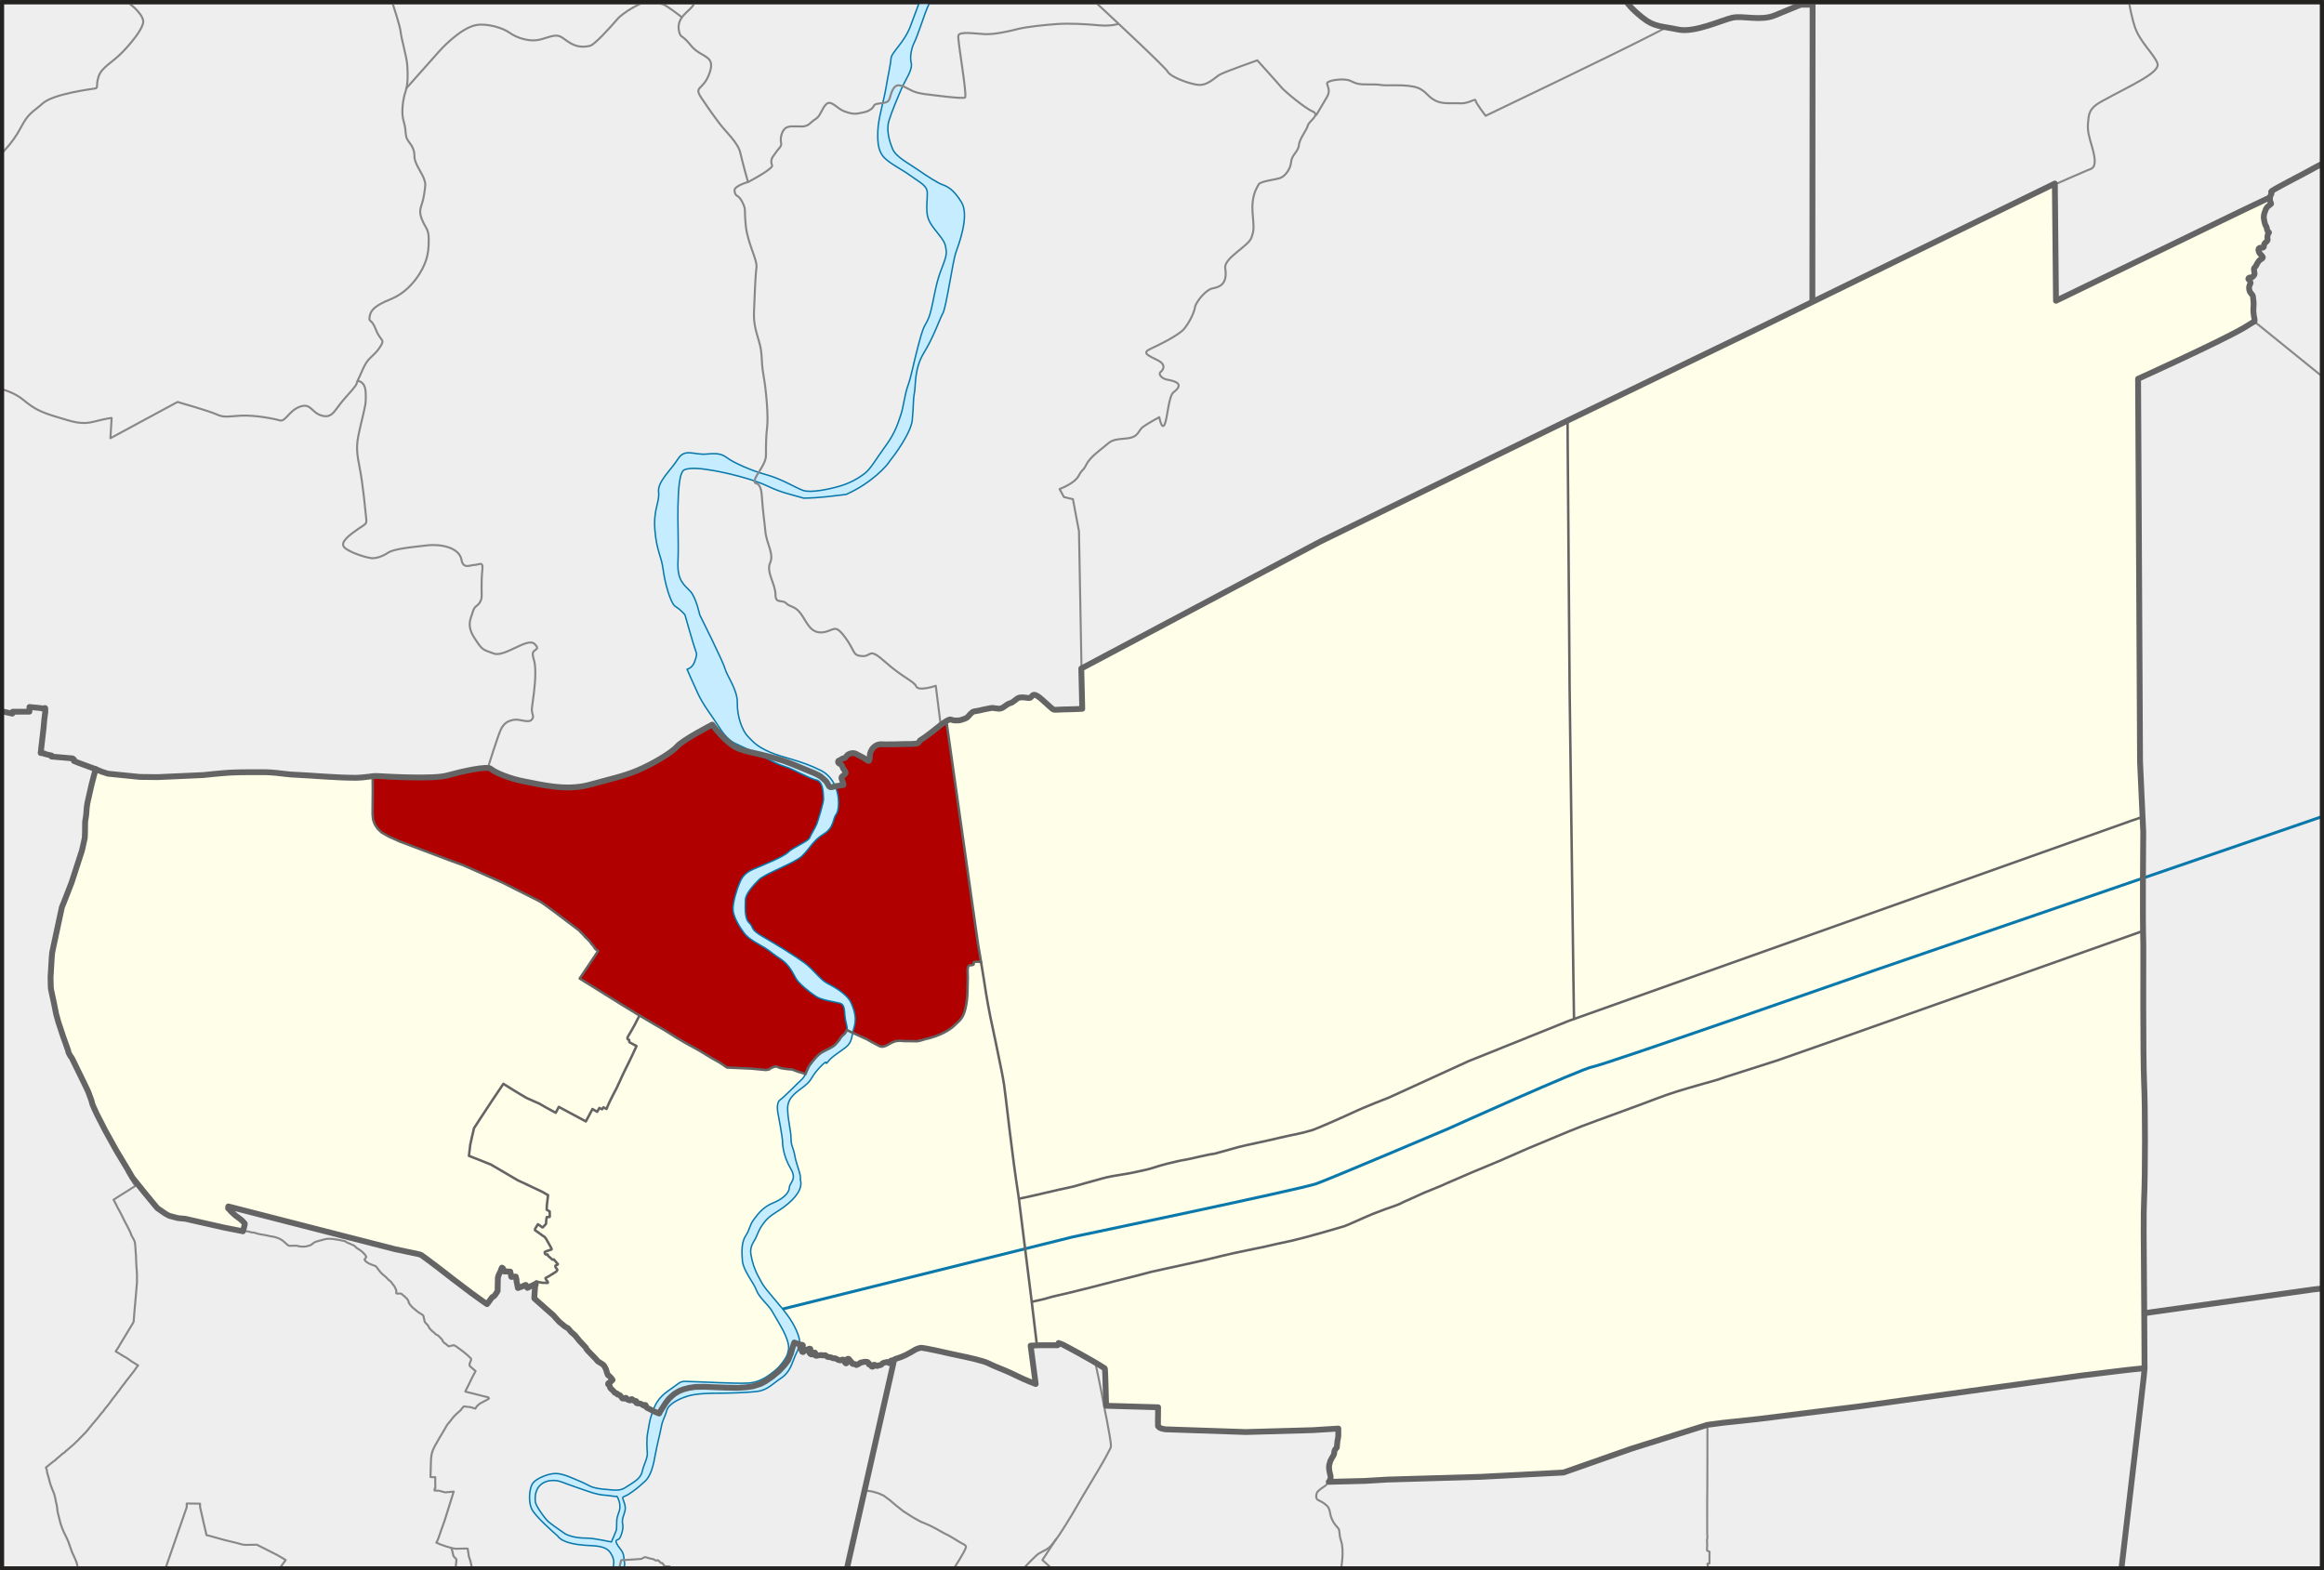
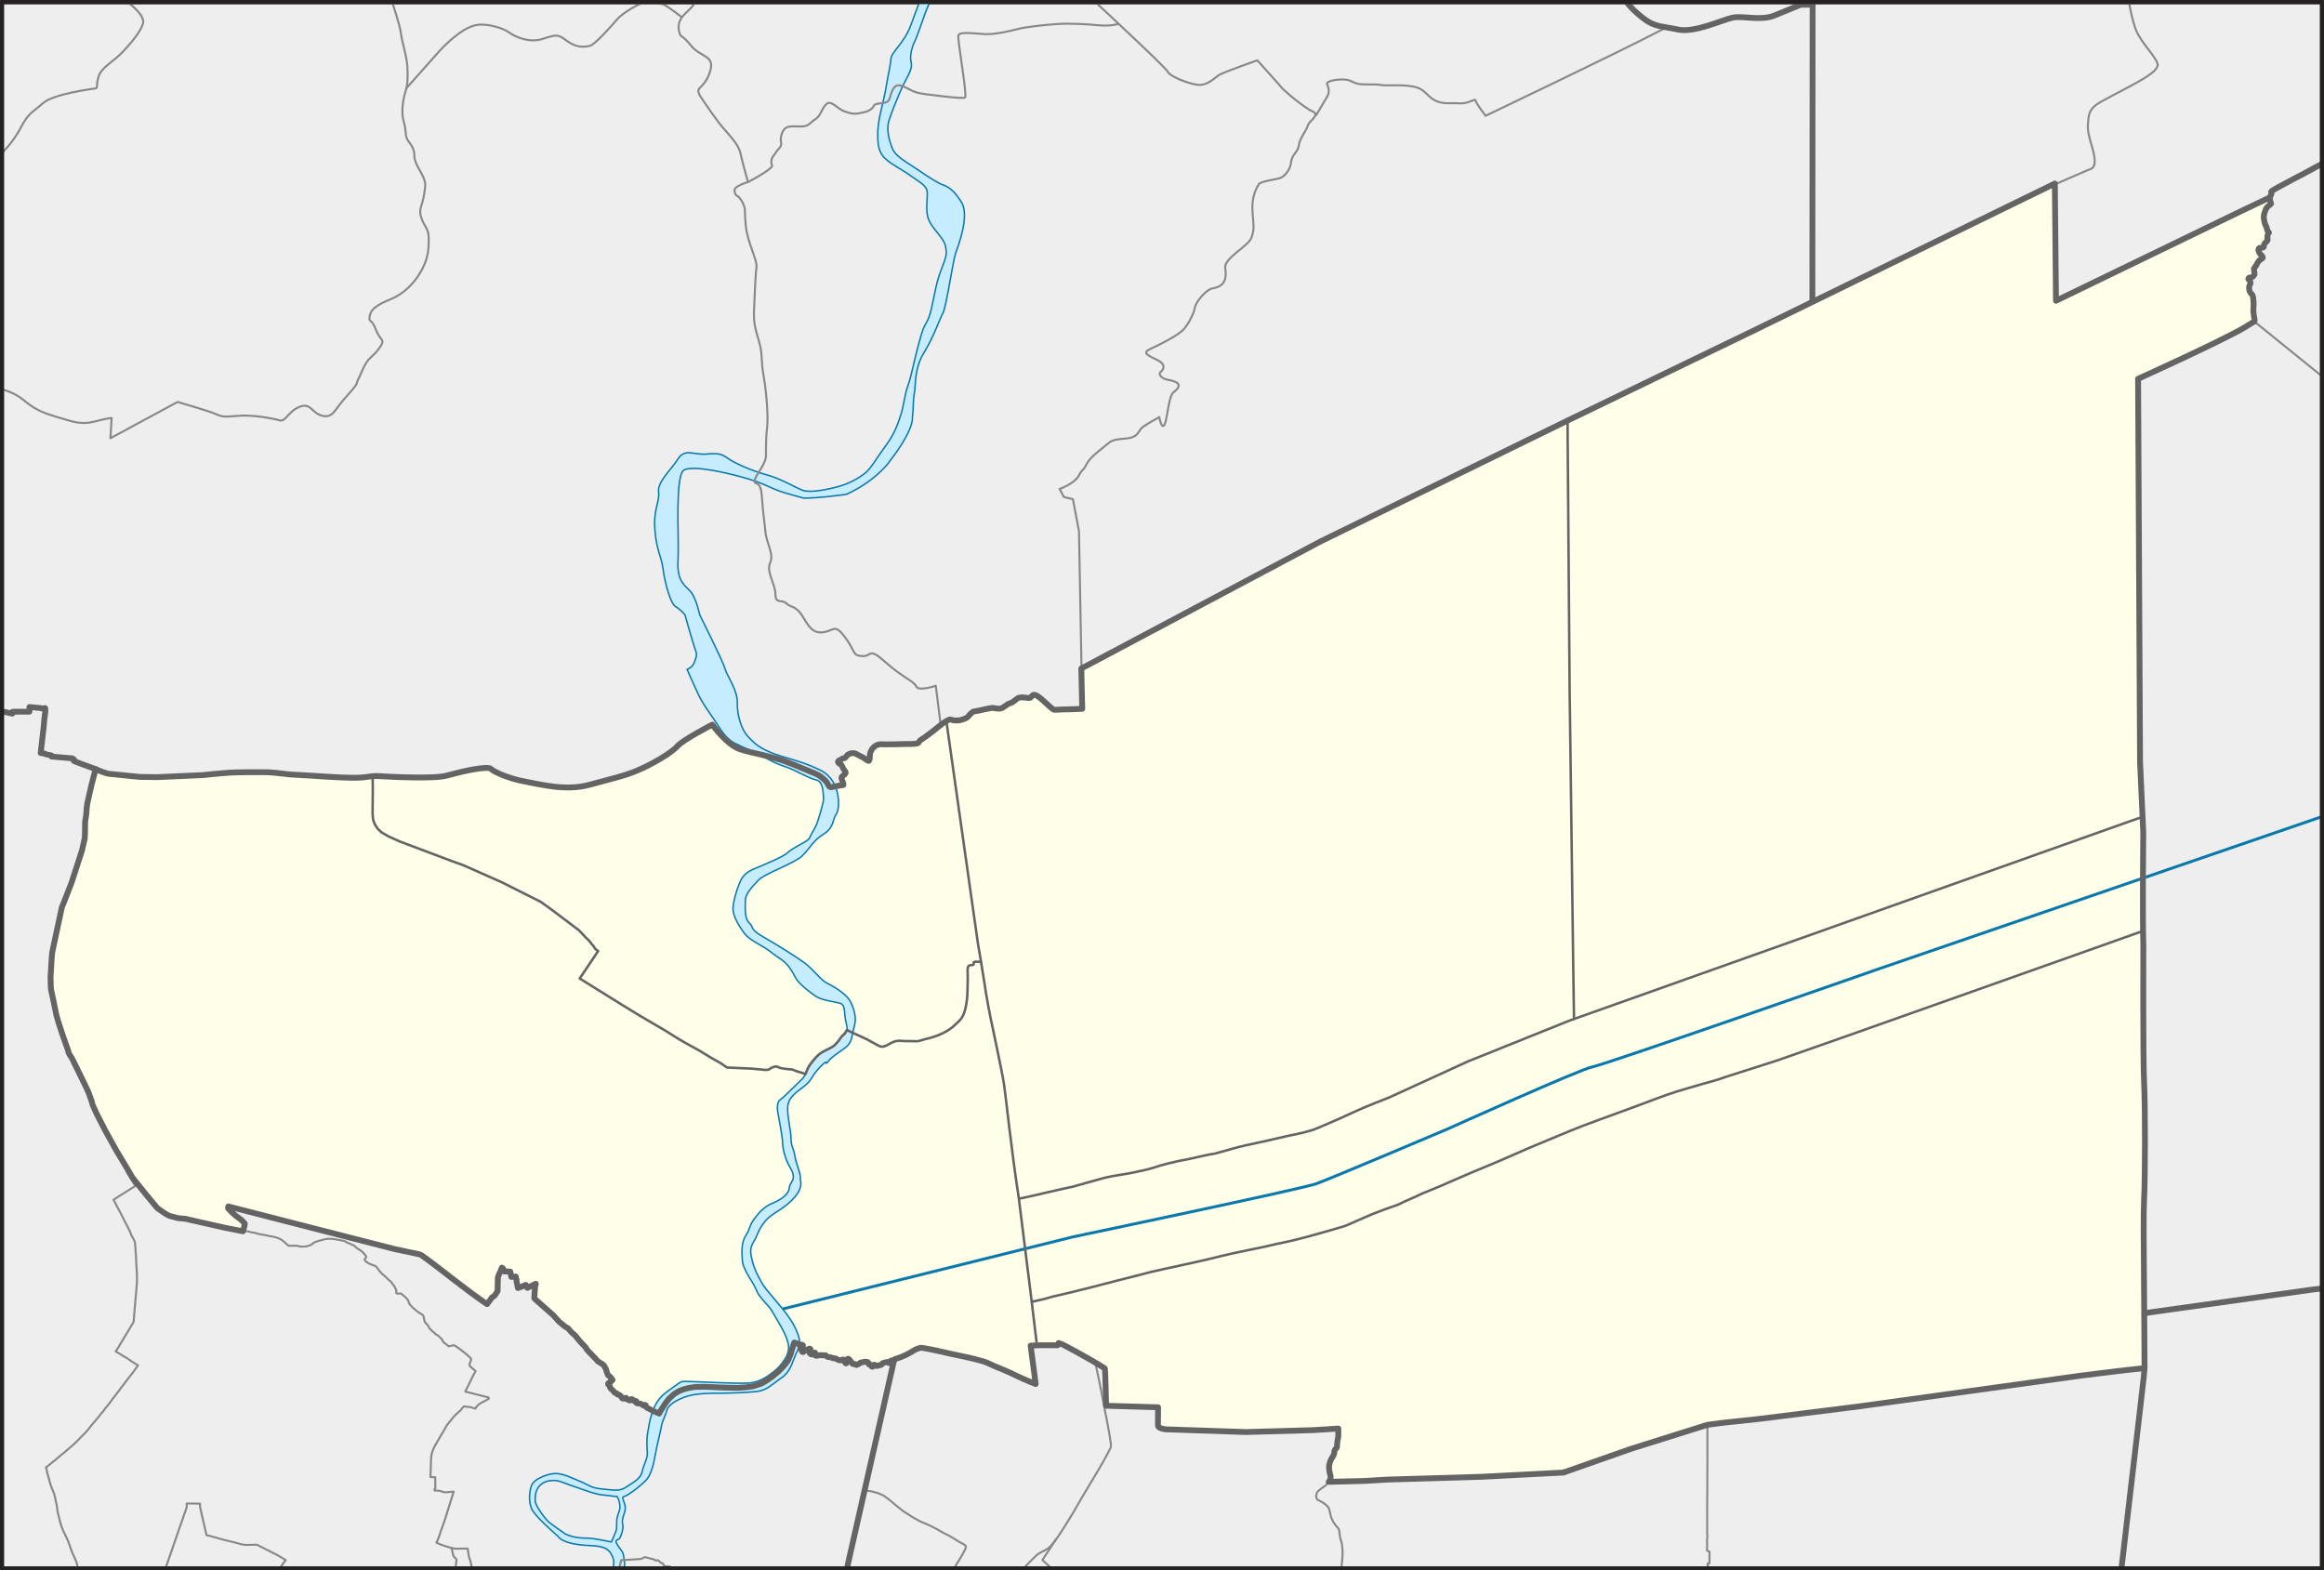
<svg xmlns="http://www.w3.org/2000/svg" xmlns:ns1="http://sodipodi.sourceforge.net/DTD/sodipodi-0.dtd" xmlns:ns2="http://www.inkscape.org/namespaces/inkscape" xmlns:ns3="http://ns.adobe.com/AdobeIllustrator/10.0/" width="1594.844" height="1077.783" id="svg2" ns1:version="0.32" ns2:version="0.48.2 r9819" version="1.0" ns1:docname="Amphoe 1306 SVG.svg" ns2:output_extension="org.inkscape.output.svg.inkscape">
  <rect width="100%" height="100%" fill="#333333" stroke="none" />
  <defs id="defs4">
    <ns2:path-effect effect="spiro" id="path-effect4247-1" is_visible="true" />
    <ns2:path-effect effect="spiro" id="path-effect4247-1-1" is_visible="true" />
  </defs>
  <ns1:namedview id="base" pagecolor="#ffffff" bordercolor="#666666" borderopacity="1.0" ns2:pageopacity="0.0" ns2:pageshadow="2" ns2:zoom="1.4887912" ns2:cx="530.30971" ns2:cy="446.91443" ns2:document-units="px" ns2:current-layer="layer10" showgrid="false" ns2:window-width="1280" ns2:window-height="738" ns2:window-x="-8" ns2:window-y="-8" ns2:window-maximized="1" fit-margin-top="0" fit-margin-left="0" fit-margin-right="0" fit-margin-bottom="0" />
  <g ns2:groupmode="layer" id="layer2" ns2:label="background" transform="translate(469.844,257.345)" style="display:inline" ns1:insensitive="true">
    <rect style="fill:#f5f5f5;fill-opacity:0.961;fill-rule:evenodd;display:inline" x="-467.432" id="rect14" height="1073.415" width="1589.837" clip-rule="evenodd" ns3:knockout="Off" y="-254.44" />
  </g>
  <g ns2:groupmode="layer" id="layer3" ns2:label="bg-changwat" style="display:inline" transform="translate(469.844,257.345)" ns1:insensitive="true">
    <path style="color:#000000;fill:#fefee9;fill-opacity:1;fill-rule:evenodd;stroke:none;stroke-width:2;marker:none;visibility:visible;display:inline;overflow:visible;enable-background:accumulate" d="m 940.11,-132.649 -333.343,162.979 -1.259,0.579 -164.292,81.998 -169.358,87.899 0.933,27.98 c 0,0 -17.211,2.421 -20.383,-0.099 -4.16,-3.303 -7.243,-8.163 -12.17,-9.428 -0.991,-0.254 -1.518,2.058 -2.572,2.058 -0.683,0 -4.307,-1.39 -7.716,-0.046 -5.237,2.064 -10.968,7.24 -12.565,7.76 -2.939,0.956 -4.514,-1.318 -5.307,-1.11 -9.463,2.479 -10.618,-0.327 -14.622,3.726 -4.004,4.052 -3.736,4.783 -10.027,4.783 -6.292,0 -2.064,-3.011 -7.783,1.042 0.019,0.245 -3.581,2.644 -3.572,3.007 -2.591,1.553 -12.547,10.512 -16.508,11.484 -4.492,1.103 -19.145,1.505 -26.779,1.642 -5.839,0.105 -5.95,10.542 -5.95,10.542 0,0 0.642,1.167 -5.996,-2.35 -6.636,-3.516 -9.841,-2.506 -14.128,3.333 -1.451,1.976 1.949,2.461 3.605,7.096 0.729,2.04 -2.473,2.356 -2.647,4.126 -0.572,5.789 -0.29,6.5 -6.582,6.5 -4.976,0 -5.835,-4.849 -7.465,-7.476 -0.431,-0.694 -10.259,-3.635 -11.122,-3.996 -3.225,-1.35 -19.869,-8.56 -25.977,-10.407 -6.575,-1.988 -11.303,0.838 -20.836,-5.554 -9.634,-6.46 -15.609,-15.077 -15.609,-15.077 0,0 -18.787,6.991 -22.791,11.622 -4.004,4.631 -17.726,14.217 -27.45,18.27 -9.723,4.052 -18.711,5.924 -35.298,10.556 -16.587,4.631 -36.878,-0.568 -46.601,-2.305 -9.723,-1.737 -20.085,-6.612 -22.373,-8.928 -2.288,-2.316 -18.059,2.238 -28.355,5.132 -10.182,2.863 -54.299,1.044 -63.259,1.473 0,0 -45.831,-4.447 -69.915,-3.763 -28.254,0.803 -23.388,0.681 -31.041,1.697 -13.783,1.828 -63.508,0.531 -67.881,-0.553 -5.27,-1.306 -9.128,-5.36 -9.798,-2.205 -0.87,4.096 -3.493,13.386 -5.007,22.842 -1.577,9.849 -2.043,19.857 -2.875,23.295 -1.416,5.858 -3.638,15.712 -6.873,24.664 -3.046,8.429 -7.129,16.017 -7.961,19.948 -1.716,8.105 -7.462,28.732 -7.462,34.521 0,3.108 -1.49,14.81 -0.327,24.82 1.003,8.634 4.556,15.52 5.907,20.328 1.012,3.605 2.925,13.102 7.08,23.438 6.215,15.46 15.566,33.387 19.337,41.02 6.292,12.736 22.333,40.538 27.481,47.485 5.148,6.947 15.848,20.707 21.733,22.457 8.397,2.496 15.696,3.791 22.424,5.279 9.702,2.146 18.984,4.126 18.984,4.126 0,0 8.856,2.711 9.189,1.577 0.998,-3.401 0.478,-7.025 0.478,-7.025 0,0 -13.743,-10.41 -10.231,-9.636 17.286,3.81 90.345,23.168 112.392,29.029 2.766,0.735 11.626,2.071 17.977,3.747 5.535,1.461 12.871,9.174 24.419,18.042 10.33,7.933 20.981,16.213 22.183,14.741 1.525,-1.867 5.581,-6.687 5.581,-6.687 0.336,-0.327 3.173,-4.332 1.524,-3.083 l 2.813,-14.061 c -0.412,-1.668 4.072,1.398 6.147,3.16 0.685,0.582 4.25,4.351 3.706,2.543 -0.214,-0.711 0.689,3.328 0.959,7.074 0.052,0.725 3.19,-2.431 5.001,-1.643 1.427,0.621 1.172,0.984 1.538,2.03 0.238,0.681 5.578,-3.403 5.49,-2.297 -0.195,2.481 -0.718,9.242 -0.429,9.483 6.891,5.755 16.342,15.61 22.813,21.341 6.471,5.731 16.182,17.562 20.367,22.129 2.601,2.838 5.962,5.803 7.187,9.164 1.568,4.298 3.16,3.943 3.16,3.943 0,0 -4.154,1.921 -2.898,3.345 4.252,4.82 13.431,9.547 17.745,11.318 4.233,1.738 16.249,9.034 16.249,9.034 0,0 8.938,-11.967 17.342,-16.837 7.701,-4.464 20.304,-1.299 29.228,-1.736 4.894,-0.24 15.898,1.083 22.116,-0.695 15.293,-4.373 16.192,-11.833 18.903,-14.87 3.021,-3.385 4.91,-12.957 4.273,-13.923 l 9.514,2.21 c 0,0 5.159,2.403 9.701,4.231 9.158,3.685 27.929,7.735 32.378,7.735 8.898,0 9.074,-1.082 19.589,-4.357 10.515,-3.275 8.105,-4.079 17.811,-6.535 9.707,-2.456 20.948,4.046 43.267,8.809 12.758,2.723 35.471,15.486 35.471,15.486 l -2.694,-24.216 -0.436,-2.453 c 0.008,-0.175 4.033,-0.476 4.046,-0.673 2.609,0.057 9.804,0.492 14.726,0.506 0.924,0.002 2.024,-0.223 2.72,-0.237 1.259,-0.025 7.149,3.771 14.845,7.71 5.976,3.058 14.383,6.928 14.516,8.565 0.373,4.573 0.756,25.716 0.756,25.716 l 35.589,1.547 0.231,12.771 5.181,1.524 51.785,2.043 66.343,-1.705 -0.271,8.953 -6.141,16.824 0.825,6.153 0.317,3.873 c 0,0 29.277,-1.071 47.496,-1.294 7.454,-0.571 35.611,-1.127 49.137,-1.5 10.009,-0.275 27.784,-2.036 32.637,-2.036 4.853,0 28.12,0.158 31.191,-0.805 3.362,-1.055 26.149,-9.535 39.502,-14.57 9.082,-3.425 24.838,-8.098 33.393,-11.224 6.078,-2.221 24.879,-7.051 24.879,-7.051 0,0 33.865,-4.05 76.98,-8.983 49.471,-5.661 107.515,-15.028 118.391,-16.572 16.24,-2.305 105.161,-14.01 105.161,-14.01 0,0 -1.162,-98.889 -0.353,-116.082 0.809,-17.193 0.809,-54.357 0,-71.55 -0.998,-18.081 -0.401,-91.412 -0.245,-110.832 -0.428,-13.215 -0.722,-63.676 -0.126,-78.938 L 998.234,255.384 997.941,2.275 c 0,0 62.634,-29.601 76.375,-37.162 4.455,-2.451 3.191,-4.183 1.899,-6.673 -1.38,-2.661 0.999,-6.855 -0.254,-11.93 -0.507,-2.052 -0.836,-3.95 -1.017,-5.721 -0.687,-6.71 0.745,-11.599 2.665,-16.133 0.653,-1.541 5.022,-3.66 5.318,-5.625 0.3,-1.992 -3.473,-3.831 -2.638,-5.507 1.403,-2.817 4.727,-4.269 6.21,-6.896 3.236,-5.731 0.023,-7.34 -3.213,-13.071 -0.926,-2.64 1.787,-7.043 5.166,-10.605 1.063,-1.121 -1.032,-4.262 -1.032,-4.262 l -145.687,70.529 z" id="path3133-1" ns2:connector-curvature="0" ns1:nodetypes="ccccccssssssssccsscssssssssscsssssccsssssssssssssssscscssssscccsssssssssscsscssssccsssssccccsssscccccccccccssssscsscscccccsssscssccsccc" />
  </g>
  <g ns2:groupmode="layer" id="layer1" ns2:label="markup" ns1:insensitive="true">
-     <path style="fill:#b00000;fill-opacity:1;stroke:none;display:inline" d="m 256.057,540.768 -0.467,-8.41 46.16,0.811 9.321,-2.357 24.321,-4.286 1.286,0.321 5.496,3.805 12.803,4.394 23.334,4.243 17.879,0.379 5.227,-0.53 25.228,-6.818 15.03,-5.901 18.857,-10.285 3.964,-5.036 24.428,-13.928 7.821,9 7.714,6 7.393,2.571 14.035,3.214 12.731,3.758 19.698,7.955 4.849,2.652 4.167,4.243 1.97,3.333 9.47,-1.742 -1.818,-4.849 3.106,-3.939 -1.818,-3.106 -1.515,-1.894 -1.667,-1.818 2.652,-2.197 2.727,-1.061 1.44,-1.667 3.939,-1.742 1.894,0.682 8.258,5.152 0.53,0.076 0,-4.697 1.515,-3.258 5.303,-3.712 10.152,-0.076 16.667,-0.53 0.53,-1.439 17.273,-12.728 1.515,-0.909 3.106,21.743 1.742,12.728 3.106,20.455 2.727,20.152 2.652,18.182 2.424,17.728 1.439,10.303 2.197,15.682 3.03,19.849 1.383,8.371 -4.47,0.095 -0.473,0.076 -0.114,1.761 -3.011,0.549 -0.89,1.08 -0.076,8.068 -0.303,13.637 -1.742,9.015 -2.273,4.621 -5.455,5.076 -4.394,3.485 -7.273,3.561 -6.97,1.894 -3.106,0.833 -3.788,0.606 -5.606,0.303 -7.197,-0.455 -1.515,0.379 -2.955,0.909 -3.939,2.273 -2.576,0.606 -3.409,-1.591 -7.652,-4.015 -12.803,-5.833 -1.591,2.576 -2.424,2.121 -4.243,5.303 -3.409,2.197 -6.97,3.864 -6.591,7.803 -2.651,4.621 -0.608,1.96 -4.302,-1.365 -5.166,-2.109 -6.018,-0.403 -3.831,-1.188 -3.561,0.303 -3.147,1.593 -7.424,-0.207 -16.847,-1.05 -3.465,0.217 -5.258,-3.859 -7.981,-4.578 -11.474,-6.597 -10.069,-5.609 -8.662,-5.62 -7.189,-3.887 -9.463,-5.416 -17.891,-11.344 -17.071,-10.529 -5.779,-3.892 12.045,-18.894 -2.979,-3.206 -3.092,-4.154 -6.553,-6.793 -2.705,-2.084 -15.379,-11.288 -14.167,-8.864 -20.985,-10.455 -26.443,-11.821 -32.017,-12.199 -10.023,-3.878 -11.757,-4.941 -5.876,-4.91 -2.252,-6.087 z" id="path3030" ns2:connector-curvature="0" ns1:nodetypes="cccccccccccccccccccccccccccccccccccccccccccccccccccccccccccccccccccccccccccccccccccccccccccccccccccccccccccccccccccccccccc" />
-   </g>
+     </g>
  <g ns2:groupmode="layer" id="layer7" ns2:label="waters" transform="translate(469.844,257.345)" style="display:inline" ns1:insensitive="true">
    <path style="color:#000000;fill:none;stroke:#0978ab;stroke-width:2;stroke-linecap:round;stroke-linejoin:round;stroke-miterlimit:4;stroke-opacity:1;stroke-dasharray:none;stroke-dashoffset:0;marker:none;visibility:visible;display:inline;overflow:visible;enable-background:accumulate" d="M 67.66,640.905 266.604,591.473 c 0,0 156.805,-32.82 166.935,-36.466 10.13,-3.647 90.355,-37.682 90.355,-37.682 0,0 91.571,-41.329 99.269,-42.544 7.698,-1.216 195.297,-66.855 195.297,-66.855 L 1122.753,303.389" id="path3129" ns2:connector-curvature="0" />
    <path style="color:#000000;fill:#c6ecff;fill-opacity:1;stroke:#0978ab;stroke-width:1.009;stroke-linecap:round;stroke-linejoin:round;stroke-miterlimit:4;stroke-opacity:1;stroke-dasharray:none;stroke-dashoffset:0;marker:none;visibility:visible;display:inline;overflow:visible;enable-background:accumulate" d="m 0.187,164.566 c 0,0 6.078,21.465 7.239,24.365 1.16,2.9 0.882,3.472 -0.568,7.822 -1.45,4.35 -5.22,5.22 -5.22,5.22 0,0 3.768,8.706 7.538,16.827 3.77,8.121 10.142,15.954 14.493,22.914 4.35,6.961 8.126,9.564 10.156,10.724 2.03,1.16 17.986,8.12 22.047,10.44 4.06,2.32 8.115,4.363 13.625,6.103 5.51,1.74 15.659,7.829 20.88,8.989 5.22,1.16 4.646,10.728 4.936,12.758 0.29,2.03 -3.766,15.074 -4.636,17.395 -0.87,2.32 -4.066,7.252 -4.936,9.573 -0.87,2.32 -11.602,6.682 -14.792,9.872 -3.19,3.19 -16.241,8.401 -23.782,11.591 -7.541,3.19 -8.696,7.83 -9.856,10.44 -1.16,2.61 -4.649,13.048 -4.069,17.978 0.58,4.93 4.348,11.026 7.538,15.376 3.19,4.35 10.454,7.836 14.225,10.156 3.77,2.32 5.207,4.052 11.008,7.822 5.801,3.77 8.41,9.861 10.44,13.342 2.03,3.48 9.581,9.58 13.641,12.19 4.06,2.61 11.603,3.476 16.243,4.636 4.641,1.16 2.606,6.958 4.636,14.209 2.03,7.251 -2.026,5.809 -4.636,10.74 -2.61,4.93 -10.731,7.535 -11.891,8.406 -1.16,0.87 -6.669,5.806 -8.989,10.156 -2.32,4.35 -2.909,6.953 -5.52,9.273 -2.61,2.32 -11.303,11.321 -14.493,13.641 -3.19,2.32 -1.167,10.44 -1.167,10.44 0,0 2.902,15.362 2.902,18.262 0,2.9 0.863,10.447 5.504,18.278 4.64,7.831 -0.577,9.281 -0.867,13.342 -0.29,4.06 -4.927,7.83 -11.307,10.44 -6.381,2.61 -9.867,6.957 -13.058,11.307 -3.19,4.35 -2.603,6.673 -5.504,11.023 -2.9,4.35 -2.898,10.724 -2.318,17.395 0.58,6.671 7.832,15.082 9.573,20.012 1.74,4.93 8.41,10.445 10.44,13.925 2.03,3.48 6.672,11.309 8.122,14.209 1.45,2.9 4.338,9.081 3.469,13.058 -0.807,3.695 -1.466,5.052 -4.282,8.797 -2.928,3.893 -4.598,5.055 -8.659,8.11 -4.589,3.452 -9.679,5.418 -14.61,5.708 -4.93,0.29 -12.169,0.006 -20.58,-0.284 -8.411,-0.29 -19.434,-0.867 -22.914,-0.867 -3.48,0 -3.782,1.151 -11.323,6.371 -7.541,5.221 -9.422,10.309 -11.307,15.676 -1.885,5.366 -2.032,8.692 -2.902,13.042 -0.87,4.35 -0.574,10.155 -0.284,13.925 0.29,3.77 -2.325,7.538 -3.485,12.758 -1.16,5.221 -6.06,7.457 -11.023,10.739 -4.06,2.686 -6.379,2.377 -15.66,1.451 -9.347,-0.932 -9.279,-2.625 -15.66,-5.236 -5.764,-2.358 -11.89,-5.504 -17.111,-5.504 -5.221,0 -13.34,3.481 -15.66,6.671 -2.32,3.19 -3.188,12.19 -0.867,17.41 2.32,5.221 15.368,16.525 17.978,18.845 3.202,4.688 13.161,5.969 19.429,6.387 6.425,0.428 13.521,0.127 16.827,5.22 3.66,5.637 1.641,8.254 1.8,10.654 10.107,-0.261 -6.059,0.228 7.338,0.102 0.82,-4.45 0.689,-1.439 0.135,-6.703 -0.58,-5.511 -1.727,-5.213 -4.337,-9.273 -2.61,-4.06 -0.293,-3.482 0.867,-4.353 1.16,-0.87 3.182,-6.962 2.602,-9.573 -0.58,-2.61 -0.293,-4.348 0.867,-7.538 1.16,-3.19 1.166,-5.234 -0.284,-9.005 -1.45,-3.77 -0.575,-2.026 3.485,-4.636 4.06,-2.61 7.247,-5.219 11.307,-8.989 4.06,-3.77 5.795,-11.607 6.955,-18.278 1.16,-6.671 3.199,-13.915 4.069,-18.845 0.87,-4.931 2.609,-6.957 3.769,-11.307 1.16,-4.35 7.828,-7.826 14.209,-9.856 6.381,-2.03 17.107,-2.034 21.747,-2.034 4.64,0 18.565,-0.297 25.816,-1.167 7.251,-0.87 10.262,-4.897 16.827,-9.273 6.091,-4.06 7.362,-10.197 9.573,-15.376 2.204,-5.163 5.07,-7.589 0.867,-17.111 -3.414,-7.736 -7.839,-13.059 -15.959,-22.63 -8.121,-9.571 -6.956,-8.689 -9.856,-13.909 -2.9,-5.221 -4.634,-10.449 -5.504,-15.959 -0.87,-5.511 2.309,-8.697 3.469,-11.307 1.16,-2.61 2.333,-6.383 6.103,-11.023 3.77,-4.64 8.582,-6.607 13.625,-10.44 7.251,-5.511 12.754,-12.181 10.724,-18.562 0.87,-2.61 -2.899,-10.733 -3.769,-16.243 -0.87,-5.511 -2.602,-6.38 -2.602,-11.891 0,-5.511 -2.318,-12.765 -2.318,-20.596 0,-7.831 6.502,-11.289 11.591,-15.36 5.801,-4.64 4.069,-6.097 10.74,-13.058 6.671,-6.961 2.61,-0.005 5.22,-3.485 2.61,-3.48 7.244,-6.086 12.175,-9.856 4.931,-3.77 4.063,-8.115 5.803,-13.626 1.74,-5.511 0.866,-10.73 -2.034,-17.111 -2.9,-6.381 -12.461,-11.321 -16.811,-13.641 -4.35,-2.32 -8.995,-9.269 -15.376,-13.909 -6.381,-4.64 -18.563,-12.184 -28.134,-17.694 -9.571,-5.511 -6.092,-6.382 -9.573,-9.573 -3.48,-3.19 -2.602,-11.599 -2.602,-15.66 0,-4.06 4.922,-9.575 9.273,-13.925 4.35,-4.35 24.364,-11.313 29.585,-16.243 5.22,-4.93 7.472,-10.626 14.791,-15.073 7.397,-4.494 6.147,-10.404 8.707,-13.645 2.555,-3.235 3.762,-22.902 -10.74,-30.153 -14.113,-7.057 -25.524,-8.414 -34.805,-12.474 -9.281,-4.06 -11.306,-6.969 -15.076,-10.74 -3.77,-3.77 -7.544,-13.908 -7.254,-22.898 0.29,-8.991 -7.245,-18.857 -8.406,-23.498 -1.16,-4.64 -17.41,-37.123 -17.41,-37.123 0,0 -2.481,-11.876 -6.441,-16.118 -3.96,-4.242 -9.05,-7.071 -8.485,-20.081 0.566,-13.01 -0.283,-27.151 0,-38.181 C -4.316,79.156 -3.75,66.429 -0.073,65.015 3.603,63.601 10.108,63.883 19.724,65.58 c 9.616,1.697 27.434,5.939 37.333,10.747 9.846,4.544 12.959,4.837 24.606,8.202 11.198,-0.137 19.758,-1.456 29.131,-2.545 17.891,-7.955 28.443,-20.153 29.979,-22.909 2.263,-2.828 15.838,-20.363 15.555,-29.979 0.848,-7.071 0.283,-11.596 1.414,-17.252 0.91,-4.549 -0.283,-16.121 6.505,-27.151 6.788,-11.03 10.747,-23.192 13.01,-27.151 2.263,-3.96 6.788,-35.636 8.768,-41.292 1.98,-5.656 9.616,-25.454 3.96,-34.787 -5.656,-9.333 -10.182,-11.03 -13.293,-12.161 -3.111,-1.131 -10.182,-5.656 -16.687,-10.182 -6.505,-4.525 -14.99,-8.768 -17.252,-14.141 -2.263,-5.374 -4.525,-13.01 -2.545,-19.515 1.98,-6.505 6.788,-17.818 9.05,-22.909 2.263,-5.091 7.353,-12.161 6.222,-16.687 -1.131,-4.525 0.283,-10.464 2.263,-14.424 1.98,-3.96 5.656,-15.273 7.353,-19.798 1.697,-4.525 3.111,-7.353 3.111,-7.353 l -7.071,-0.283 c 0,0 -4.042,10.873 -6.222,16.687 -4.242,11.313 -13.01,17.818 -13.293,22.06 -0.283,4.242 -1.697,9.616 -3.394,19.798 -1.697,10.182 -5.374,21.212 -5.656,29.979 -0.283,8.768 0.283,14.707 5.374,19.232 5.091,4.525 10.182,6.505 17.252,11.596 7.071,5.091 11.313,6.788 11.313,11.879 0,5.091 -0.536,7.325 -0.283,11.879 0.283,5.091 1.106,7.702 6.788,14.707 5.588,6.888 5.938,8.249 6.505,13.01 0.594,4.988 -3.677,11.596 -6.222,21.495 -2.545,9.899 -3.96,21.495 -6.788,26.585 -2.828,5.091 -3.111,5.374 -6.222,16.969 -3.111,11.596 -4.808,21.212 -7.071,27.434 -2.263,6.222 -3.111,14.99 -4.808,19.798 -1.697,4.808 -3.394,11.879 -10.464,21.495 -7.071,9.616 -10.182,15.838 -14.707,19.232 -4.525,3.394 -10.182,6.505 -16.969,8.485 -6.788,1.98 -19.798,4.808 -25.171,2.828 C 75.724,77.176 66.39,71.237 55.926,68.409 45.461,65.58 33.866,60.207 29.906,57.379 25.947,54.55 23.967,53.419 15.199,54.267 6.432,55.116 0.21,50.025 -4.598,57.661 -9.406,65.298 -18.74,73.217 -17.891,80.287 c 0.848,7.071 -3.677,11.596 -2.545,26.02 1.131,14.424 4.525,18.101 5.656,27.151 1.131,9.05 5.091,23.474 8.485,25.454 3.394,1.98 6.482,5.653 6.482,5.653 z M -90.366,758.678 c 2.099,-0.025 4.163,0.36 5.867,1.025 5.801,2.03 4.349,1.739 10.44,3.769 6.091,2.03 10.432,3.766 14.493,4.636 4.06,0.87 5.509,0.587 8.989,1.167 3.48,0.58 4.069,0.284 4.069,0.284 0,0 1.729,2.317 2.019,6.087 0.29,3.77 -0.865,4.641 -1.735,8.122 -0.87,3.48 0.005,7.252 -0.867,9.573 -0.87,2.32 -3.186,7.538 -3.186,7.538 0,0 -12.183,-2.602 -16.243,-2.602 -4.06,0 -10.155,-0.291 -15.376,-2.902 -4.64,-3.19 -9.577,-6.665 -11.607,-8.406 -2.03,-1.74 -8.989,-11.025 -8.989,-13.925 -0.904,-10.567 5.829,-14.291 12.127,-14.367 z" id="path3002" ns2:connector-curvature="0" ns1:nodetypes="ccccsscssssccsscssssssssssssscsssscsssscssssssssccscssssscsscccscsscsssccsscssssscsssccsssssssssssssssssssssccscssccccccscscsssssssssccssssssssssssssssssssssssssscccscccccccscscc" />
  </g>
  <g ns2:groupmode="layer" id="layer5" ns2:label="o-amphoe" style="display:inline" transform="translate(469.844,257.345)" ns1:insensitive="true">
    <path style="color:#000000;fill:none;stroke:#8a8787;stroke-width:1.4;stroke-linecap:round;stroke-linejoin:round;stroke-miterlimit:3.873;stroke-opacity:1;stroke-dasharray:none;stroke-dashoffset:0;marker:none;visibility:visible;display:inline;overflow:visible;enable-background:accumulate" d="m 942.054,-131.526 c 0,0 17.929,-7.908 20.794,-9.054 2.865,-1.146 7.28,-1.066 3.082,-15.611 -1.974,-6.838 -3.425,-11.179 -2.865,-16.847 0.56,-5.668 0.331,-9.767 9.27,-14.695 20.501,-11.302 40.646,-19.864 38.354,-26.168 -2.292,-6.303 -12.033,-14.605 -15.471,-24.92 -1.753,-5.258 -3.068,-11.587 -3.937,-16.53" id="path3157" ns2:connector-curvature="0" ns1:nodetypes="csszsssc" />
    <path style="color:#000000;fill:none;stroke:#8a8787;stroke-width:1.4;stroke-linecap:round;stroke-linejoin:round;stroke-miterlimit:3.873;stroke-opacity:1;stroke-dasharray:none;stroke-dashoffset:0;marker:none;visibility:visible;display:inline;overflow:visible;enable-background:accumulate" d="m 1546.694,220.379 46.858,37.919" id="path3016" ns2:connector-curvature="0" transform="translate(-469.844,-257.345)" ns1:nodetypes="cc" />
    <path style="color:#000000;fill:none;stroke:#8a8787;stroke-width:1.4;stroke-linecap:round;stroke-linejoin:round;stroke-miterlimit:3.873;stroke-opacity:1;stroke-dasharray:none;stroke-dashoffset:0;marker:none;visibility:visible;display:inline;overflow:visible;enable-background:accumulate" d="m 701.887,720.514 c 0,1.019 -0.011,48.058 -0.192,53.416 -0.071,3.41 0.092,10.792 0.027,17.195 -0.015,1.431 0.043,2.791 -0.01,4.072 -0.018,0.419 0.139,1.156 0.115,1.549 -0.052,0.845 0.005,0.925 -0.003,1.543 -0.005,0.394 -0.261,0.757 -0.249,1.114 0.008,0.229 -0.023,0.915 0.002,1.547 0.009,0.233 0.088,0.171 0.099,0.387 0.043,0.9 0.025,1.63 0.03,2.187 0.006,0.7 -0.125,0.346 -0.122,0.899 0.006,1.044 7.9e-4,1.999 0.013,2.153 0.006,0.077 -0.004,0.134 0.144,0.277 0.02,0.019 0.242,0.161 0.288,0.186 0.089,0.048 0.191,0.1 0.261,0.124 0.223,0.077 0.293,0.097 0.45,0.154 0.352,0.126 0.579,0.145 0.579,0.357 -10e-4,0.808 -0.086,7.011 -0.025,7.825 0.03,0.404 -1.408,-0.009 -1.388,0.341 0.084,1.506 0.284,1.553 0.507,1.934 0.393,0.673 0.868,1.408 0.9,1.601" id="path3018" ns2:connector-curvature="0" ns1:nodetypes="ccssssssssssssssssssc" />
    <path style="color:#000000;fill:none;stroke:#8a8787;stroke-width:1.4;stroke-linecap:round;stroke-linejoin:round;stroke-miterlimit:3.873;stroke-opacity:1;stroke-dasharray:none;stroke-dashoffset:0;marker:none;visibility:visible;display:inline;overflow:visible;enable-background:accumulate" d="m 912.041,1016.701 c -0.235,0.221 -1.468,2.272 -2.866,3.174 -3.228,2.082 -4.916,3.688 -5.139,4.09 -1.35,2.439 -0.695,4.467 -0.02,5.15 0.452,0.458 3.365,1.56 4.87,2.822 0.943,0.791 2.36,1.754 3.026,3.247 1.096,2.456 0.453,3.585 2.157,7.48 1.759,4.022 4.073,5.588 4.607,6.636 0.765,1.5 0.292,4.265 1.611,8.104 2.241,6.52 0.196,18.138 0.196,18.138" id="path3020" ns2:connector-curvature="0" transform="translate(-469.844,-257.345)" ns1:nodetypes="cssssssssc" />
    <path style="color:#000000;fill:none;stroke:#8a8787;stroke-width:1.4;stroke-linecap:round;stroke-linejoin:round;stroke-miterlimit:3.873;stroke-opacity:1;stroke-dasharray:none;stroke-dashoffset:0;marker:none;visibility:visible;display:inline;overflow:visible;enable-background:accumulate" d="m 751.682,935.27 c 1.934,8.915 3.126,14.799 3.672,17.621 0.427,2.208 1.665,8.811 2.984,15.615 0.807,4.166 1.539,7.071 3.114,16.495 1.447,8.657 0.991,8.044 0.083,9.835 -3.295,6.492 -5.868,10.826 -8.924,15.92 -11.434,19.056 -12.324,20.655 -13.567,22.9 -2.63,4.751 -12.259,20.457 -14.463,22.936 -0.43,0.484 -3.135,4.325 -4.752,5.593 -2.98,2.336 -5.967,2.877 -8.62,5.326 -4.574,4.223 -8.52,8.643 -8.52,8.643" id="path3022" ns2:connector-curvature="0" transform="translate(-469.844,-257.345)" ns1:nodetypes="csssssssssc" />
    <path style="color:#000000;fill:none;stroke:#8a8787;stroke-width:1.4;stroke-linecap:round;stroke-linejoin:round;stroke-miterlimit:3.873;stroke-opacity:1;stroke-dasharray:none;stroke-dashoffset:0;marker:none;visibility:visible;display:inline;overflow:visible;enable-background:accumulate" d="m 724.724,1056.364 -9.379,14.24 6.494,5.956" id="path3024" ns2:connector-curvature="0" transform="translate(-469.844,-257.345)" ns1:nodetypes="ccc" />
    <path style="color:#000000;fill:none;stroke:#8a8787;stroke-width:1.4;stroke-linecap:round;stroke-linejoin:round;stroke-miterlimit:3.873;stroke-opacity:1;stroke-dasharray:none;stroke-dashoffset:0;marker:none;visibility:visible;display:inline;overflow:visible;enable-background:accumulate" d="m 88.014,2.052 c 2.445,1.222 11.409,8.964 10.187,13.854 -1.222,4.89 -6.927,12.224 -13.854,19.559 -6.927,7.335 -14.669,10.594 -16.706,17.114 -2.037,6.52 0,7.742 -2.445,8.149 C 62.751,61.135 36.673,64.395 29.338,70.915 22.004,77.434 19.559,77.434 14.262,87.621 8.964,97.808 1.222,105.143 1.222,105.143" id="path3034" ns2:connector-curvature="0" transform="translate(-469.844,-257.345)" />
    <path style="color:#000000;fill:none;stroke:#8a8787;stroke-width:1.4;stroke-linecap:round;stroke-linejoin:round;stroke-miterlimit:3.873;stroke-opacity:1;stroke-dasharray:none;stroke-dashoffset:0;marker:none;visibility:visible;display:inline;overflow:visible;enable-background:accumulate" d="m 269.34,2.052 c 0,0 5.297,15.891 5.705,20.374 0.407,4.482 4.075,16.299 4.482,22.819 0.407,6.52 0.407,12.632 -1.222,17.521 -1.63,4.89 -3.26,14.262 -1.222,20.781 2.037,6.52 0.407,9.779 3.26,13.447 2.852,3.667 4.075,6.112 4.075,10.594 0,4.482 5.297,11.409 6.52,15.077 1.222,3.667 1.222,3.667 0,11.409 -1.222,7.742 -4.075,9.372 -1.63,15.891 2.445,6.52 4.89,6.927 4.89,13.854 0,6.927 -0.002,14.184 -6.52,24.448 -4.608,7.258 -11.048,13.428 -18.744,16.706 -6.45,2.747 -13.854,5.705 -15.077,11.409 -1.222,5.705 0.815,1.222 4.075,9.779 3.26,8.557 6.927,6.112 2.445,12.632 -4.482,6.52 -7.742,6.112 -11.409,14.669 -3.667,8.557 -3.667,7.335 -4.075,9.372 -0.407,2.037 -4.075,5.705 -9.372,11.817 -5.828,6.725 -7.335,12.632 -14.669,10.594 -7.335,-2.037 -7.335,-8.964 -15.077,-6.112 -7.742,2.852 -9.779,10.594 -13.854,9.372 -4.075,-1.222 -17.114,-3.667 -26.078,-3.26 -8.964,0.407 -11.817,1.63 -17.114,-0.815 -5.297,-2.445 -26.893,-8.557 -26.893,-8.557 L 75.79,300.73 76.605,286.876 c 0,0 -2.445,0 -11.817,2.445 -9.372,2.445 -15.077,0 -26.078,-3.26 C 27.708,282.801 23.226,280.356 16.299,274.652 9.372,268.947 1.63,267.317 1.63,267.317" id="path3036" ns2:connector-curvature="0" transform="translate(-469.844,-257.345)" ns1:nodetypes="cssssssssssssssssssssssscccsssc" />
    <path style="color:#000000;fill:none;stroke:#8a8787;stroke-width:1.4;stroke-linecap:round;stroke-linejoin:round;stroke-miterlimit:3.873;stroke-opacity:1;stroke-dasharray:none;stroke-dashoffset:0;marker:none;visibility:visible;display:inline;overflow:visible;enable-background:accumulate" d="m 278.712,60.728 22.819,-25.671 c 0,0 14.288,-16.121 25.671,-17.929 7.281,-1.157 17.929,2.037 22.411,5.297 4.482,3.26 13.854,6.927 22.004,4.482 8.149,-2.445 10.594,-3.667 14.669,-0.815 4.075,2.852 9.372,7.742 18.744,5.297 3.079,-0.803 13.854,-12.632 18.336,-17.929 4.482,-5.297 16.299,-11.409 17.929,-11.409 1.63,0 10.594,0 13.447,0.815 2.852,0.815 12.632,8.557 12.632,8.557" id="path3038" ns2:connector-curvature="0" transform="translate(-469.844,-257.345)" ns1:nodetypes="ccssssssssc" />
    <path style="color:#000000;fill:none;stroke:#8a8787;stroke-width:1.4;stroke-linecap:round;stroke-linejoin:round;stroke-miterlimit:3.873;stroke-opacity:1;stroke-dasharray:none;stroke-dashoffset:0;marker:none;visibility:visible;display:inline;overflow:visible;enable-background:accumulate" d="m 476.744,0.829 c 0,3.26 -4.89,6.52 -7.742,9.779 -2.852,3.26 -4.075,6.927 -2.852,11.409 1.222,4.482 1.222,0.815 8.149,9.372 6.927,8.557 17.114,6.112 12.632,18.744 -4.482,12.632 -11.409,8.557 -5.297,17.521 6.112,8.964 6.927,10.187 11.817,16.706 4.89,6.52 13.039,13.447 14.669,20.781 1.63,7.335 5.205,19.782 5.205,19.782 0,0 -9.676,2.721 -9.28,5.888 0.625,5.001 2.445,2.037 5.297,7.742 2.852,5.705 1.222,4.075 2.445,16.299 1.222,12.224 8.149,23.633 7.335,28.931 -0.815,5.297 -1.222,20.374 -1.63,28.523 -0.407,8.149 0.407,12.224 3.26,21.596 2.852,9.372 1.222,12.632 3.26,24.041 2.037,11.409 3.26,28.931 2.445,35.043 -0.815,6.112 -0.815,13.447 -0.815,19.559 0,6.112 -6.927,13.039 -7.742,17.114 -0.815,4.075 4.075,-1.222 4.89,10.594 0.815,11.817 1.63,15.891 2.445,24.448 0.815,8.557 6.112,15.484 3.26,21.596 -2.852,6.112 3.667,14.669 3.667,21.596 0,6.927 4.482,3.26 7.335,6.112 2.852,2.852 6.112,1.63 10.187,7.335 4.075,5.705 6.52,13.447 14.669,12.632 8.149,-0.815 8.149,-6.52 15.484,3.26 7.335,9.779 4.89,12.632 11.817,13.039 6.927,0.407 4.075,-6.52 15.891,4.075 11.817,10.594 19.559,13.039 21.189,16.706 1.63,3.667 13.447,-0.407 13.447,-0.407 l 2.358,18.863 0.919,7.352" id="path3040" ns2:connector-curvature="0" transform="translate(-469.844,-257.345)" ns1:nodetypes="cssssssscsssssssssssssssssssssccc" />
    <path style="color:#000000;fill:none;stroke:#8a8787;stroke-width:1.4;stroke-linecap:round;stroke-linejoin:round;stroke-miterlimit:3.873;stroke-opacity:1;stroke-dasharray:none;stroke-dashoffset:0;marker:none;visibility:visible;display:inline;overflow:visible;enable-background:accumulate" d="m 272.362,202.127 -1.758,-94.861 -4.152,-22.024 -6.175,-1.471 -2.991,-5.516 c 0,0 10.187,-3.667 13.039,-8.964 2.852,-5.297 2.852,-2.852 5.297,-7.742 2.445,-4.89 8.149,-8.964 12.632,-12.632 4.482,-3.667 4.482,-4.482 14.262,-5.297 9.779,-0.815 8.149,-5.297 12.224,-8.149 4.075,-2.852 11.002,-6.52 11.002,-6.52 0,0 1.63,9.372 3.667,4.89 2.037,-4.482 2.656,-19.393 6.112,-22.004 7.186,-5.427 1.995,-7.517 -4.075,-8.557 -4.49,-0.769 -6.52,-4.075 -4.89,-5.297 1.63,-1.222 4.482,-4.89 -2.037,-8.149 -6.52,-3.26 -11.002,-4.89 -4.89,-7.742 6.112,-2.852 19.559,-9.372 23.226,-13.854 3.667,-4.482 6.927,-11.409 7.335,-14.669 0.407,-3.26 7.374,-12.193 12.224,-13.039 5.728,-0.999 10.113,-3.728 8.557,-13.854 -1.052,-6.847 15.891,-15.077 17.929,-20.781 2.037,-5.705 1.63,-6.927 0.815,-17.521 -0.815,-10.594 2.445,-16.299 4.482,-19.559 2.445,-2.037 11.409,-2.852 14.669,-4.075 3.26,-1.222 6.927,-6.112 7.335,-11.002 0.407,-4.89 4.89,-6.927 5.297,-11.409 0.407,-4.482 5.297,-10.187 6.112,-13.447 0.815,-3.26 8.964,-7.335 3.26,-9.779 -5.705,-2.445 -19.559,-14.262 -21.189,-16.299 -1.63,-2.037 -16.706,-18.744 -16.706,-18.744 0,0 -22.004,7.742 -25.671,9.779 -3.667,2.037 -8.557,8.149 -15.891,6.927 -7.335,-1.222 -18.336,-5.705 -19.966,-8.964 -1.332,-2.663 -35.033,-34.161 -47.32,-45.596 -2.751,-2.561 -2.768,-2.401 -2.768,-2.401" id="path3042" ns2:connector-curvature="0" ns1:nodetypes="cccccssssscsssssssssssscsssssscssssc" />
    <path style="color:#000000;fill:none;stroke:#8a8787;stroke-width:1.4;stroke-linecap:round;stroke-linejoin:round;stroke-miterlimit:3.873;stroke-opacity:1;stroke-dasharray:none;stroke-dashoffset:0;marker:none;visibility:visible;display:inline;overflow:visible;enable-background:accumulate" d="m 1144.177,18.339 c -0.988,0.713 -2.76,1.554 -7.221,3.866 -28.666,14.855 -117.456,57.267 -117.456,57.267 0,0 -6.927,-8.964 -6.927,-10.594 0,-1.63 -4.89,2.445 -10.594,2.037 -5.705,-0.407 -11.474,0.84 -16.91,-1.834 -6.214,-3.056 -6.723,-8.048 -15.28,-9.678 -8.557,-1.63 -17.827,-0.306 -22.411,-1.121 -4.188,-0.745 -11.501,0.148 -15.586,-0.815 -4.085,-0.963 -4.38,-2.445 -8.863,-2.852 -4.482,-0.407 -12.632,0.815 -12.224,2.852 0.407,2.037 2.445,4.89 0,8.964 -2.445,4.075 -7.335,12.428 -7.335,12.428" id="path3044" ns2:connector-curvature="0" transform="translate(-469.844,-257.345)" ns1:nodetypes="cscssssszsssc" />
    <path style="color:#000000;fill:none;stroke:#8a8787;stroke-width:1.4;stroke-linecap:round;stroke-linejoin:round;stroke-miterlimit:3.873;stroke-opacity:1;stroke-dasharray:none;stroke-dashoffset:0;marker:none;visibility:visible;display:inline;overflow:visible;enable-background:accumulate" d="m 767.07,16.517 c 0,0 -4.89,1.63 -13.243,0.815 -8.353,-0.815 -20.374,-1.426 -28.727,-0.815 -8.353,0.611 -20.577,1.834 -26.893,3.464 -6.316,1.63 -15.688,3.667 -22.004,3.464 -6.316,-0.204 -17.929,-2.241 -18.54,1.019 -0.611,3.26 5.908,39.117 4.686,42.377 -0.516,1.376 -24.041,-1.834 -24.041,-1.834 0,0 -5.705,-0.407 -10.187,-1.834 -4.482,-1.426 -10.391,-6.52 -13.65,-3.871 -3.26,2.649 -3.26,8.353 -4.89,9.983 -1.63,1.63 -5.297,1.426 -7.946,2.037 -2.649,0.611 -1.426,2.037 -4.278,3.871 -2.852,1.834 -3.667,1.63 -7.335,2.445 -3.667,0.815 -5.908,0.407 -10.594,-1.222 -4.686,-1.63 -8.964,-7.946 -12.224,-5.093 -3.26,2.852 -3.871,8.149 -7.538,10.391 -3.667,2.241 -4.482,5.093 -9.576,5.093 -5.093,0 -9.576,-0.815 -11.817,1.834 -2.241,2.649 -2.852,6.723 -2.241,9.372 0.611,2.649 -2.037,4.075 -3.667,6.723 -1.63,2.649 -2.852,3.056 -3.056,6.112 -0.204,3.056 2.445,2.241 -2.037,5.705 -4.482,3.464 -13.733,8.307 -13.733,8.307" id="path3046" ns2:connector-curvature="0" transform="translate(-469.844,-257.345)" ns1:nodetypes="csssssscsssssssssssssssc" />
-     <path style="color:#000000;fill:none;stroke:#8a8787;stroke-width:1.4;stroke-linecap:round;stroke-linejoin:round;stroke-miterlimit:3.873;stroke-opacity:1;stroke-dasharray:none;stroke-dashoffset:0;marker:none;visibility:visible;display:inline;overflow:visible;enable-background:accumulate" d="m 245.773,261.517 c 0,0 4.898,-10e-6 5.186,8.068 0.288,8.068 -0.288,8.644 -3.169,21.033 -3.095,13.309 -3.746,16.423 -1.153,29.389 2.593,12.966 4.034,30.253 4.61,35.152 0.576,4.898 1e-5,4.034 -5.763,8.068 -5.763,4.034 -12.389,8.932 -9.22,12.389 3.169,3.458 16.135,7.491 19.305,7.491 3.169,0 7.203,-1.441 10.661,-3.746 3.458,-2.305 12.101,-3.458 25.355,-4.898 11.64,-1.61 23.518,1.626 25.067,9.508 1.153,6.915 6.051,3.746 8.932,3.746 2.881,0 6.051,-2.881 5.474,2.881 -0.576,5.763 -0.576,8.932 -0.576,13.254 0,4.322 0.576,6.627 -1.153,9.508 -1.729,2.881 -3.746,2.305 -4.898,6.627 -1.153,4.322 -4.61,8.932 1.153,17.864 5.763,8.932 5.875,7.863 13.254,10.661 7.379,2.798 23.055,-11.282 27.948,-6.627 4.893,4.655 -1.729,3.169 -1.153,7.491 0.576,4.322 1.729,4.034 1.729,12.678 0,8.644 -1.729,19.016 -2.305,23.626 -0.576,4.61 2.199,5.953 -0.288,8.356 -2.487,2.403 -8.068,-0.864 -12.389,0 -4.322,0.864 -6.915,2.593 -8.932,7.203 -2.017,4.61 -8.356,24.779 -8.356,24.779" id="path3048" ns2:connector-curvature="0" transform="translate(-469.844,-257.345)" ns1:nodetypes="cssszzzzzcczzzzzzzzzzzzzzc" />
    <g id="g3993-7" transform="matrix(0.503,0,0,0.487,-406.584,157.596)" style="stroke-width:2.828;stroke-miterlimit:3.873;stroke-dasharray:none">
      <g transform="translate(6.119,859.906)" style="stroke:#8a8787;stroke-width:2.828;stroke-miterlimit:3.873;stroke-opacity:0.999;stroke-dasharray:none;display:inline" id="g6108-4" />
      <g transform="translate(6.119,859.906)" style="stroke-width:2.828;stroke-miterlimit:3.873;stroke-dasharray:none;display:inline" id="g5683-2">
        <path style="fill:none;stroke:#8a8787;stroke-width:2.828;stroke-linecap:round;stroke-linejoin:round;stroke-miterlimit:3.873;stroke-opacity:1;stroke-dasharray:none" d="m -26.353,494.199 -1.15,-4.602 -0.714,-1.666 -0.635,-1.785 -2.38,-5.435 -2.261,-5.038 -0.981,-2.858 -1.178,-3.338 -2.02,-6.003 -0.898,-2.525 -0.954,-2.468 -1.094,-2.468 -1.515,-3.282 -1.487,-3.086 -0.982,-1.964 -0.982,-2.44 -0.645,-1.515 -0.813,-2.048 -1.178,-3.31 -0.729,-2.188 -0.982,-3.618 -0.505,-2.048 -1.739,-7.349 -0.87,-3.254 -0.617,-4.067 -0.112,-1.879 -0.477,-3.086 -0.645,-3.759 -0.645,-2.44 -0.393,-2.132 -0.954,-5.049 -1.15,-4.348 -4.376,-11.192 -1.459,-4.937 -1.459,-5.834 -1.627,-5.722 -0.575,-1.992 -0.14,-0.631 -0.098,-1.529 -0.14,-0.982 -0.421,-1.515 -0.87,-2.777 5.302,-4.432 4.516,-3.731 0.813,-0.729 2.272,-1.487 0.561,-0.561 0.393,-0.842 0.898,-0.617 3.815,-3.254 3.029,-2.805 1.515,-1.15 1.627,-1.206 0.87,-0.561 0.926,-1.15 2.3,-1.964 2.637,-2.356 1.459,-1.262 2.02,-1.823 1.823,-1.627 1.711,-1.599 3.478,-3.45 3.254,-3.366 2.497,-2.749 5.947,-6.143 2.665,-3.057 2.553,-3.338 1.094,-1.515 0.982,-1.01 2.216,-2.973 6.339,-7.574 6.367,-8.387 1.318,-1.431 0.926,-0.87 0.841,-1.515 0.701,-0.954 0.982,-1.29 0.954,-1.318 1.767,-2.132 1.543,-1.935 2.693,-3.675 2.749,-3.899 0.898,-1.431 0.982,-1.178 3.955,-5.077 1.487,-2.328 1.571,-1.767 1.683,-2.496 0.982,-1.459 1.823,-2.525 3.17,-4.123 2.581,-3.703 3.114,-4.067 7.798,-10.323 3.703,-5.498 1.676,-2.072 -3.304,-2.102 -1.745,-1.147 -4.088,-2.589 -6.732,-4.881 -4.039,-2.3 -6.732,-4.32 -3.983,-2.412 4.011,-6.339 3.029,-5.358 13.646,-23.318 3.209,-5.495 0.666,-1.793 1.02,-13.966 1.459,-16.662 0.954,-11.388 1.01,-12.847 0.056,-8.976 L 54.949,83.169 53.939,67.348 53.603,56.97 53.266,53.548 52.93,46.928 52.312,39.915 51.836,37.867 51.218,36.072 50.04,33.688 47.123,28.302 46.057,24.88 43.336,19.186 40.559,13.632 38.596,9.873 36.548,5.61 33.575,-0.702 31.527,-4.629 l -2.076,-3.899 -1.698,-3.326 -1.878,-3.946 -1.806,-3.445 -1.053,-1.982 8.905,-5.943 6.748,-4.287 3.581,-2.336 2.738,-1.797 2.592,-1.748 4.186,-2.605 1.079,-0.67 -0.493,-0.76 -0.919,-1.412 -1.039,-1.725 -1.014,-1.788 -2.003,-3.588 -4.436,-7.497 -0.663,-1.134 -1.013,-2.286" id="path4042-7-3" ns2:connector-curvature="0" ns1:nodetypes="cccccccccccccccccccccccccccccccccccccccccccccccccccccccccccccccccccccccccccccccccccccccccccccccccccccccccccccccccccccccccccccccccccccccccccccccccccccc" />
        <path style="fill:none;stroke:#8a8787;stroke-width:2.828;stroke-linecap:round;stroke-linejoin:round;stroke-miterlimit:3.873;stroke-opacity:1;stroke-dasharray:none" d="m 196.946,21.673 2.544,0.483 2.668,0.536 4.6,0.785 3.254,0.954 2.188,0.449 2.749,0.224 1.234,0.337 0.785,0.393 1.739,0.505 2.693,0.729 10.89,2.01 4.126,1.031 4.879,0.793 2.658,0.754 2.936,0.912 1.785,0.793 1.428,0.714 2.698,1.587 1.864,1.468 1.507,1.349 3.451,3.213 1.269,1.051 0.718,0.567 0.929,0.266 1.607,0.099 2.34,-0.079 3.174,-0.04 2.102,-0.04 1.785,0.119 0.505,0.065 1.038,0.477 1.29,0.252 1.094,0.196 1.823,0.084 2.244,0.14 2.468,-0.084 1.823,-0.196 1.851,-0.561 1.599,-0.477 1.935,-0.645 1.206,-0.477 0.729,-0.477 1.711,-1.459 1.543,-1.178 1.29,-0.701 1.767,-0.757 1.206,-0.421 2.272,-0.673 3.647,-1.01 3.534,-0.982 2.328,-0.505 1.431,-0.28 2.384,-0.224 4.881,0.168 3.703,0.505 6.227,1.066 5.442,1.178 2.468,0.659 0.421,0.238 1.374,0.926 1.346,0.813 0.912,0.435 0.996,0.379 1.585,0.645 5.652,2.637 1.795,1.683 1.346,1.403 1.122,0.785 3.422,2.244 2.244,1.683 1.678,1.55 1.884,1.884 0.655,0.833 1.111,1.448 0.536,0.813 0.337,0.595 0.198,0.694 0,0.595 -0.059,0.436 -0.218,0.456 -0.287,0.342 -0.704,0.808 -0.536,0.734 -0.238,0.476 0.02,0.317 0.119,0.317 0.278,0.555 0.278,0.417 0.714,0.912 0.893,0.873 1.927,1.38 2.412,1.346 3.366,1.403 2.581,1.01 1.851,0.673 0.785,0.449 1.346,1.459 1.403,2.02 1.178,1.683 1.178,1.459 2.076,2.581 1.571,1.627 2.805,2.468 2.356,2.076 1.739,1.795 1.515,1.683 1.178,1.01 1.515,1.178 1.178,1.234 1.403,2.02 1.571,2.132 1.739,2.412 0.841,1.851 0.785,1.907 0.561,1.346 0.168,1.234 -0.224,1.403 0,1.066 0.224,0.337 0.561,0.393 0.617,0.168 1.739,-0.056 1.627,0 1.403,0 0.571,0.089 0.383,0.226 0.337,0.302 0.561,0.561 2.468,2.076 2.132,1.907 1.851,1.964 1.122,1.459 0.617,1.178 0.785,1.851 0.112,0.785 0.28,0.841 1.122,1.851 0.898,1.234 2.861,3.198 2.02,1.795 4.208,3.59 1.851,1.459 3.422,2.244 1.571,0.898 1.01,1.01 0.617,0.785 0.309,0.757 0.252,1.206 0.14,0.898 0.28,1.178 0.421,2.076 0.561,2.244 0.617,1.01 1.066,1.29 1.515,1.627 1.066,1.234 0.954,1.515 0.673,1.515 0.785,1.403 1.346,1.346 1.571,1.739 2.132,1.795 2.076,1.907 1.122,1.29 1.066,0.673 1.346,0.449 1.122,0.898 2.356,2.412 2.973,3.198 0.561,1.795 0.898,1.122 0.757,0.926 0.673,0.785 1.543,0.954 1.627,1.374 1.344,1.191 1.505,1.268 3.203,-0.788 3.743,-0.876 2.085,1.058 2.237,1.52 3.488,2.583 3.694,2.898 3.263,2.672 3.53,2.998 4.933,4.876 0.37,1.06 0.006,1.222 -1.932,4.944 -0.247,1.376 0.152,1.408 0.524,1.149 7.613,6.774 -4.082,7.873 c -5.238,11.312 -5.393,11.264 -9.888,20.709 -0.19,0.4 1.02,0.658 3.244,1.183 2.193,0.518 2.186,0.522 4.681,1.175 2.297,0.602 2.975,0.747 3.963,1.025 1.867,0.525 -0.571,-0.179 5.276,1.417 2.778,0.758 2.814,0.769 9.977,2.58 3.059,0.773 5.726,1.24 5.604,1.448 -0.315,0.537 -0.506,1.129 -1.104,1.633 -1.595,1.345 -4.422,2.725 -8.659,4.96 -1.045,0.551 -1.703,0.89 -3.71,2.234 -0.586,0.392 -0.834,0.564 -1.915,1.645 -0.542,0.542 -0.602,0.538 -1.282,1.35 -0.358,0.428 -0.458,0.565 -0.764,0.96 -0.402,0.518 -0.76,1.106 -1.025,1.537 -0.42,0.685 -0.411,1.314 -0.755,1.175 -0.785,-0.319 -1.393,-0.48 -1.638,-0.557 -0.548,-0.172 -1.233,-0.391 -1.665,-0.536 -1.078,-0.362 -1.371,-0.486 -2.168,-0.689 -1.333,-0.339 -1.594,-0.449 -1.993,-0.474 -0.66,-0.042 -3.832,-0.32 -4.768,-0.423 -0.378,-0.042 -1.548,-0.31 -1.865,-0.351 -0.552,-0.072 -1.116,-0.206 -1.302,-0.225 -0.06,-0.006 -0.105,0.049 -0.14,0.093 -0.77,0.958 -2.023,2.269 -2.682,2.965 -0.583,0.615 -1.397,2.183 -1.617,2.379 -1.271,1.128 -2.02,1.722 -3.086,2.851 -1.019,1.079 -3.041,2.759 -3.318,3.082 -1.333,1.555 -2.416,2.517 -2.65,2.744 -0.926,0.903 -1.772,2.107 -1.852,2.264 l -1.902,2.475 -1.516,2.036 -1.921,2.374 -1.314,1.703 -1.415,1.888 -2.763,5.098 -3.393,5.906 -4.263,7.384 -4.225,7.683 -1.243,2.197 -1.144,2.181 -2.039,4.633 -0.644,1.891 -0.603,2.286 -0.208,0.784 -0.253,1.07 -0.323,2.286 -0.161,1.385 -0.208,1.789 -0.153,3.648 -0.264,9.386 -0.391,13.202 2.554,0.163 3.949,0.022 -0.012,6.952 0.088,5.338 -0.043,3.723 -0.929,0.076 0.037,2.817 4.669,0.103 0.815,0.044 1.455,0.284 2.419,0.656 2.231,0.694 2.648,0.756 3.086,-0.305 4.427,-0.358 4.297,-0.473 -0.389,1.276 -9.479,31.229 -2.343,7.68 -0.797,2.534 -4.255,12.168 -0.771,2.267 -0.617,2.188 -2.012,5.775 -1.246,3.329 -1.799,3.507 5.842,2.648 8.976,3.142 8.191,2.244 3.59,0.561 10.659,-0.224 3.722,-0.037 1.755,0.12 0.534,3.453 0.61,3.644 0.267,2.487 0.294,1.441 0.561,1.795 1.459,4.488 1.122,4.937 0.641,4.355 m 201.692,-0.46 1.322,-5.721 0.734,-3.145 0.317,-1.111 9.362,-0.476 6.347,-0.397 5.792,-0.394 4.046,-0.32 1.362,-0.069 1.811,-0.724 2.221,-1.269 1.19,-0.476 1.428,0.079 3.491,1.19 3.253,0.793 1.587,0.318 1.648,0.309 1.515,0.785 1.515,0.954 0.673,0.225 0.673,0.224 0.898,-0.393 0.729,-0.28 0.561,0.112 1.234,0.954 1.851,1.963 0.841,0.898 0.449,0.112 1.234,0 0.505,0.224 0.729,0.842 0.617,1.459 0.841,0.842 1.29,0.954 0.898,0.337 1.178,0.056 2.02,0 1.627,0.112 0.729,0.113 1.234,1.402" id="path4044-4-2" ns2:connector-curvature="0" ns1:nodetypes="cccccccccccccccccccccccccccccccccccccccccccccccccccccccccccccccccccccccccccccccccccccccccccccccccccccccccccccccccccccccccccccccccccccccccccccccccccccccccccccccccccccccccccccccccccccccccccccccccccsssssssssssssssssssssssssssscccccccccccccccccccccccccccccccccccccccccccccccccccccccccccccccccccccccccccccccccccccccccccccccccccccccc" />
        <path style="fill:none;stroke:#8a8787;stroke-width:2.828;stroke-linecap:butt;stroke-linejoin:round;stroke-miterlimit:3.873;stroke-opacity:1;stroke-dasharray:none" d="m 94.407,496.813 3.166,-9.478 7.616,-22.611 6.268,-18.803 6.426,-19.041 3.412,-10.235 1.587,-4.522 0,-5.316 18.168,0.238 -0.04,3.689 0.079,1.15 1.706,7.735 1.309,5.99 1.825,8.291 2.38,10.512 0.912,3.967 0.635,3.055 c 1.964,0.512 -0.004,-0.058 3.487,0.788 l 2.908,0.801 3.471,1.015 c 12.831,3.698 4.922,1.445 14.095,4.09 l 15.314,3.805 9.373,2.617 4.506,0.635 15.517,-0.29 27.921,14.581 11.449,6.957 -6.705,9.56 m 239.151,0.469 -0.281,-0.954 0,-1.739 0.311,-2.386 0.397,-3.491 0,-2.063 -0.079,-0.714 -1.785,-1.745 -1.269,-1.349 -0.833,-1.309 -0.357,-1.151 -0.357,-1.587 -0.317,-1.547 -0.555,-2.578 -0.635,-1.904 -0.317,-0.952 -0.317,-1.587 0,0" id="path4046-0-2" ns2:connector-curvature="0" ns1:nodetypes="cccccccccccccccccccccccccccccccccccccccccccccc" />
      </g>
    </g>
    <path style="fill:none;stroke:#8a8787;stroke-width:1.4;stroke-linecap:butt;stroke-linejoin:round;stroke-miterlimit:3.873;stroke-opacity:0.999;stroke-dasharray:none;display:inline" d="m 124.064,765.529 4.777,0.764 3.925,1.112 3.721,1.625 4.308,3.17 4.381,3.722 2.727,2.146 2.239,1.787 2.461,1.546 3.351,2.165 4.148,2.397 2.393,1.237 1.776,0.659 c 6.255,2.537 10.58,5.3 13.933,7.134 3.359,1.439 7.093,3.927 10.342,5.901 2.269,1.379 4.895,2.147 4.476,3.655 -1.019,3.667 -9.168,15.892 -9.168,15.892" id="path4084-6-5-8" ns2:connector-curvature="0" ns1:nodetypes="ccccccccccccccssc" />
    <g id="g3885" transform="matrix(1.77,0,0,1.77,-844.156,-823.561)" />
  </g>
  <g ns2:groupmode="layer" id="layer8" ns2:label="amphoe" transform="translate(469.844,257.345)" style="display:inline" ns1:insensitive="true">
    <path style="color:#000000;fill:none;stroke:#646464;stroke-width:1.7;stroke-linecap:round;stroke-linejoin:round;stroke-miterlimit:3.867;stroke-opacity:1;stroke-dasharray:none;stroke-dashoffset:0;marker:none;visibility:visible;display:inline;overflow:visible;enable-background:accumulate" d="m 1075.757,288.605 0.062,13.5 1.337,171.079 2.532,194.249 0.429,28.843 0.048,2.961" id="path3104" ns2:connector-curvature="0" transform="translate(-469.844,-257.345)" ns1:nodetypes="cccccc" />
    <path style="color:#000000;fill:none;stroke:#646464;stroke-width:1.7;stroke-linecap:round;stroke-linejoin:round;stroke-miterlimit:3.867;stroke-opacity:1;stroke-dasharray:none;stroke-dashoffset:0;marker:none;visibility:visible;display:inline;overflow:visible;enable-background:accumulate" d="m 1000.769,303.205 -8.223,2.8 -385.653,137.189 -69.04,27.765 -54.795,25.051 c 0,0 -14.585,5.466 -26.71,11.172 -6.16,2.899 -23.279,10.359 -25.765,11.102 -8.739,2.612 -14.602,3.376 -18.606,4.381 -4.008,1.006 -19.476,4.449 -27.175,6.07 -5.793,1.22 -14.357,3.945 -17.423,4.647 -1.068,0.245 -3.253,1.02 -4.256,1.12 -4.052,0.405 -16.612,3.647 -19.449,4.052 -2.836,0.405 -7.988,1.592 -13.168,2.894 -5.626,1.414 -10.065,3.177 -13.631,3.936 -4.081,0.868 -10.187,2.402 -18.291,3.618 -8.104,1.216 -10.988,2.13 -15.686,3.444 -5.383,1.505 -10.419,2.836 -16.091,4.515 -13.273,2.746 -28.537,6.649 -37.18,8.326" id="path3106" ns2:connector-curvature="0" ns1:nodetypes="cccccssssssssssscc" />
    <path style="color:#000000;fill:none;stroke:#646464;stroke-width:1.7;stroke-linecap:round;stroke-linejoin:round;stroke-miterlimit:3.867;stroke-opacity:1;stroke-dasharray:none;stroke-dashoffset:0;marker:none;visibility:visible;display:inline;overflow:visible;enable-background:accumulate" d="m 999.835,381.896 c 0,0 -228.759,81.316 -250.124,88.55 -1.846,0.625 -34.135,10.861 -35.095,11.212 -6.304,2.301 -9.494,3.049 -16.322,4.975 -12.719,3.589 -22.018,6.344 -32.329,10.335 -12.561,4.862 -39.904,14.599 -50.439,18.651 -10.535,4.052 -24.912,10.338 -30.99,12.769 -6.078,2.431 -15.165,6.549 -25.275,10.939 -6.994,3.018 -5.72,2.32 -18.762,7.82 -3.925,1.67 -7.232,3.182 -10.339,4.477 -6.02,2.508 -9.451,4.121 -10.502,4.599 -3.231,1.468 -5.333,2.072 -9.864,4.062 -1.653,0.487 -5.937,2.634 -8.782,3.872 -5.599,2.563 -7.592,3.244 -9.85,4.518 -1.765,0.995 -9.379,3.341 -13.183,4.899 -3.991,1.433 -7.282,2.755 -10.63,4.259 -7.849,3.367 -11.519,5.231 -14.674,6.359 -1.149,0.411 -13.787,3.988 -15.954,4.621 -7.926,2.286 -17.102,4.683 -20.599,5.448 -12.112,2.651 -8.587,1.71 -18.716,4.141 -1.979,0.475 -19.647,3.869 -28.125,6.009 -10.507,2.653 -22.98,5.425 -33.404,7.663 -3.789,0.813 -6.337,1.332 -12.611,2.788 -4.272,0.814 -6.614,1.678 -11.076,2.771 -9.624,2.356 -21.826,5.546 -34.113,8.723 -11.523,2.98 -19.74,4.818 -21.14,5.12 -6.811,1.468 -9.616,2.717 -12.335,3.175 -0.305,0.051 -5.961,1.374 -6.235,1.405" id="path3108" ns2:connector-curvature="0" ns1:nodetypes="cssssscccccccccccccccccscccc" />
    <path style="color:#000000;fill:none;stroke:#646464;stroke-width:1.7;stroke-linecap:round;stroke-linejoin:round;stroke-miterlimit:3.867;stroke-opacity:1;stroke-dasharray:none;stroke-dashoffset:0;marker:none;visibility:visible;display:inline;overflow:visible;enable-background:accumulate" d="m 711.557,922.946 -3.618,-30.244 -8.867,-71.022 c -4.983,-31.936 -8.73,-68.682 -10.017,-77.194 -0.878,-5.809 -2.967,-15.702 -3.235,-16.963 -1.851,-8.704 -2.365,-11.93 -4.433,-21.353 -2.512,-11.448 -4.156,-20.302 -6.275,-34.416 -1.431,-9.533 -3.942,-23.773 -3.942,-23.773 l -8.622,-60.666 -12.337,-87.035 -0.77,-5.96" id="path3110" ns2:connector-curvature="0" transform="translate(-469.844,-257.345)" ns1:nodetypes="cccsssscccc" />
    <g id="g3990" transform="translate(-123.907,-96.309)" />
    <g transform="translate(0.008,5.023702e-5)" style="display:inline" id="g4243">
      <g style="stroke:#ff0000;stroke-width:1.7;stroke-miterlimit:4;stroke-opacity:1;stroke-dasharray:none" id="g4084">
        <path style="fill:none;stroke:#646464;stroke-width:1.7;stroke-linecap:round;stroke-linejoin:round;stroke-miterlimit:4;stroke-opacity:1;stroke-dasharray:none;stroke-dashoffset:0;display:inline" d="m -214.126,276.111 0.103,7.557 -0.14,17.779 0.334,3.485 0.669,2.183 0.746,1.627 1.841,2.743 2.688,2.526 4.89,2.775 7.401,3.333 35.563,13.404 8.086,2.905 26.604,11.787 26.755,13.454 9.256,6.741 16.747,12.662 1.214,1.25 1.9,1.951 1.365,1.565 1.34,1.229 1.714,1.779 1.185,1.65 0.477,0.57 0.577,0.52 0.505,0.808 0.865,1.335 0.89,0.767 1.159,0.843 -6.755,10.117 -5.893,8.723 28.619,17.806 11.647,7.114 11.534,6.803 6.646,3.855 8.253,5.201 6.227,3.64 9.343,5.144 7.688,4.702 6.536,3.696 4.594,3.14 2.668,0.118 14.264,0.642 9.79,0.929 2.187,-0.373 1.287,-0.98 2.281,-0.897 1.446,-0.19 2.675,1.074 2.48,0.45 3.043,0.376 2.482,0.157 4.472,1.674 2.543,0.663 2.225,0.93 c 0,0 0.955,-2.724 1.653,-4.144 0.691,-1.406 1.831,-3.016 2.974,-4.344 1.317,-1.53 2.906,-3.649 4.475,-4.936 1.504,-1.235 3.116,-2.15 5.171,-3.134 1.723,-0.825 3.88,-1.837 5.371,-3.026 0.947,-0.755 1.663,-1.755 2.487,-2.635 0.963,-1.029 1.352,-1.743 2.129,-2.911 0.771,-1.159 2.683,-2.667 2.683,-2.667 l 1.458,-2.526 2.401,1.164 11.44,5.238 c 0,0 4.446,2.601 6.769,3.718 1.026,0.493 2.019,1.205 3.159,1.312 1.072,0.101 2.152,-0.286 3.159,-0.656 0.929,-0.342 1.707,-0.99 2.595,-1.422 1.249,-0.607 2.487,-1.285 3.836,-1.64 0.95,-0.25 1.949,-0.306 2.933,-0.328 1.093,-0.024 2.179,0.182 3.272,0.219 0.827,0.028 1.655,0 2.482,0 1.241,0 2.216,0.016 3.456,0.043 0.828,0.018 1.924,0.139 2.749,0.066 0.999,-0.088 2.933,-0.656 2.933,-0.656 l 0.835,-0.241 1.514,-0.475 c 10.112,-2.129 17.265,-6.403 20.333,-9.529 2.922,-2.977 5.832,-4.225 7.502,-11.519 0.957,-4.179 1.397,-8.076 1.428,-12.353 0.033,-4.511 0.221,-6.213 0.205,-8.262 -0.038,-4.852 -0.593,-7.942 0.943,-8.982 0.228,-0.155 2.314,-0.064 2.943,-0.577 0.593,-0.484 -0.284,-1.572 0.337,-1.742 2.42,-0.663 4.872,0.033 4.872,0.033" id="path3837-7" ns2:connector-curvature="0" ns1:nodetypes="ccccccccccccccccccccccccccccccccccccccccccccccccccccccsssssssccccsssssssssscccsssssssc" />
-         <path style="fill:none;stroke:#646464;stroke-width:1.7;stroke-linecap:round;stroke-linejoin:round;stroke-miterlimit:4;stroke-opacity:1;stroke-dasharray:none;stroke-dashoffset:0;display:inline" d="m -102.105,623.766 -0.114,-0.763 0,-0.584 0.325,-0.422 2.273,0.666 1.753,0.308 3.636,0.13 0.357,-0.13 0,-0.487 -1.201,-1.656 -0.39,-0.747 0.033,-0.357 1.786,-0.942 5.292,-3.279 0.649,-0.649 0.325,-0.779 c -0.211,-0.328 -0.428,-0.653 -0.649,-0.974 -0.212,-0.306 -0.428,-0.61 -0.649,-0.909 l -0.065,-0.779 0.26,-0.39 1.234,-0.39 0.26,-0.39 -2.727,-3.214 -0.552,0.097 -0.519,-0.033 -3.019,-2.63 -0.195,-0.844 -1.494,-0.097 -0.455,-0.747 -0.097,-0.779 0.519,-0.39 c 0.527,-0.202 1.058,-0.397 1.591,-0.584 0.859,-0.302 1.725,-0.583 2.597,-0.844 l 0,-0.649 -3.701,-6.623 -0.974,-1.299 c -0.626,-0.397 -1.244,-0.808 -1.851,-1.234 -1.085,-0.76 -2.137,-1.566 -3.214,-2.338 -0.525,-0.376 -1.055,-0.744 -1.591,-1.104 l -0.033,-0.812 c 0.494,-0.797 0.981,-1.598 1.461,-2.403 0.174,-0.292 0.347,-0.584 0.519,-0.877 l 1.591,1.039 1.364,1.071 0.39,0.065 c 0.455,-0.487 0.909,-0.974 1.364,-1.461 0.292,-0.314 0.585,-0.628 0.877,-0.942 l 0.162,-2.63 0.357,-2.078 1.916,-0.065 0.162,-0.292 -0.065,-3.474 -2.045,-1.201 0.065,-2.857 0.868,-7.109 -4.049,-2.35 -16.818,-7.911 -18.377,-10.779 -15.065,-5.974 0.909,-7.662 c 0.318,-1.473 0.643,-2.945 0.974,-4.416 0.519,-2.304 1.053,-4.605 1.602,-6.902 1.434,-2.203 2.869,-4.404 4.307,-6.605 2.693,-4.121 5.393,-8.237 8.117,-12.338 2.555,-3.845 5.13,-7.677 7.727,-11.494 2.291,1.433 4.586,2.862 6.883,4.286 1.123,0.696 2.247,1.391 3.377,2.078 1.891,1.149 3.795,2.275 5.714,3.377 l 8.766,3.896 c 2.93,1.729 5.896,3.396 8.896,5 0.769,0.411 1.539,0.818 2.312,1.221 l 2.099,-4.02 18.567,9.959 4.519,-8.497 3.24,1.93 1.511,-2.633 1.871,0.883 0.907,-1.328 2.141,1.092 0.075,-0.326 c 1.228,-2.936 2.579,-5.82 4.048,-8.642 0.863,-1.658 1.767,-3.294 2.605,-4.964 1.486,-2.961 2.763,-6.021 4.156,-9.026 1.347,-2.907 2.803,-5.763 4.221,-8.636 1.885,-3.821 3.704,-7.674 5.455,-11.559 l -4.805,-2.597 -0.195,-0.519 -0.065,-1.104 -1.039,-0.519 -0.13,-0.779 0.455,-1.169 c 1.559,-2.559 3.054,-5.157 4.481,-7.792 1.171,-2.162 2.297,-4.349 3.377,-6.558" id="path4245-4" ns2:path-effect="#path-effect4247-1-1" ns2:original-d="m -102.10484,623.76581 -0.11364,-0.76299 0,-0.58442 0.32468,-0.42208 2.272739,0.66559 1.75326,0.30844 3.63639,0.12987 0.35715,-0.12987 0,-0.48701 -1.20131,-1.65586 -0.38961,-0.74676 0.0325,-0.35714 1.78573,-0.94157 5.29224,-3.27924 0.64936,-0.64935 0.32468,-0.77923 -0.64936,-0.97403 -0.64935,-0.9091 -0.0649,-0.77923 0.25974,-0.38961 1.23378,-0.38961 0.25974,-0.38961 -2.72729,-3.21431 -0.55195,0.0974 -0.51949,-0.0325 -3.0195,-2.62988 -0.19481,-0.84417 -1.49351,-0.0974 -0.45455,-0.74676 -0.0974,-0.77922 0.51948,-0.38962 1.59092,-0.58442 2.59742,-0.84416 0,-0.64935 -3.70132,-6.62342 -0.97404,-1.29871 -1.85066,-1.23378 -3.214299,-2.33768 -1.59092,-1.1039 -0.0325,-0.81169 1.46105,-2.40262 0.51948,-0.87663 1.590919,1.03897 1.36365,1.07144 0.38961,0.0649 1.36364,-1.46105 0.87663,-0.94156 0.16234,-2.62989 0.35715,-2.07793 1.91559,-0.0649 0.16234,-0.29221 -0.0649,-3.47405 -2.04547,-1.20131 0.0649,-2.85716 0.86761,-7.10867 -4.04945,-2.35029 -16.818299,-7.91128 -18.37675,-10.7793 -15.06503,-5.97406 0.90909,-7.66239 0.97404,-4.41562 1.60188,-6.90182 4.30725,-6.60476 8.11694,-12.33775 7.72732,-11.49358 6.88316,4.28574 3.37665,2.07794 5.71432,3.37664 8.766299,3.89613 8.89616,5.00004 2.31235,1.2207 2.09946,-4.01958 18.566702,9.95886 4.51945,-8.49709 3.24025,1.93046 1.51117,-2.63345 1.87095,0.88309 0.90666,-1.32752 2.14126,1.0921 0.0755,-0.32632 4.04792,-8.64212 2.60473,-4.96391 4.15587,-9.02604 4.22081,-8.63642 5.45458,-11.55852 -4.80523,-2.59742 -0.1948,-0.51948 -0.0649,-1.1039 -1.03897,-0.51949 -0.12987,-0.77922 0.45455,-1.16884 4.48055,-7.79226 3.37665,-6.55849" ns2:connector-curvature="0" ns1:nodetypes="ccccccccccccccccccccccccccccccccccccccccccccccccccccccccccccccccccccccccccccccccccccccccccccc" />
      </g>
    </g>
  </g>
  <g ns2:groupmode="layer" id="layer6" ns2:label="changwat" transform="translate(469.844,257.345)" style="display:inline" ns1:insensitive="true">
    <path style="color:#000000;fill:none;stroke:#646464;stroke-width:4;stroke-linecap:round;stroke-linejoin:round;stroke-miterlimit:3.864;stroke-opacity:1;stroke-dasharray:none;stroke-dashoffset:0;marker:none;visibility:visible;display:inline;overflow:visible;enable-background:accumulate" d="m 1243.735,206.569 0.172,-203.327 -8.104,0 c 0,0 -8.104,3.241 -17.828,7.293 -9.724,4.052 -21.88,0 -29.173,1.621 -7.293,1.621 -25.932,10.535 -37.277,8.104 -11.345,-2.431 -16.207,-1.621 -24.311,-8.104 -8.104,-6.483 -10.481,-10.187 -10.481,-10.187" id="path3131" ns2:connector-curvature="0" transform="translate(-469.844,-257.345)" ns1:nodetypes="cccssssc" />
    <path style="color:#000000;fill:none;stroke:#646464;stroke-width:4;stroke-linecap:round;stroke-linejoin:round;stroke-miterlimit:3.864;stroke-opacity:1;stroke-dasharray:none;stroke-dashoffset:0;marker:none;visibility:visible;display:inline;overflow:visible;enable-background:accumulate" d="m 614.243,932.728 c 6.56,-2.018 8.44,-3.399 11.838,-5.266 1.937,-1.065 2.102,-1.602 5.771,-2.519 0.194,-0.049 3.993,0.282 20.557,4.14 6.137,1.43 14.606,2.86 22.364,5.205 3.074,0.929 5.44,2.37 8.247,3.505 4.596,1.857 9.334,3.761 14.421,6.302 6.47,3.231 13.305,5.738 13.305,5.738 l -3.22,-24.36 -0.25,-1.958 4.047,-0.209 3.038,-0.075 c 1.728,-0.021 2.837,-0.016 4.008,-0.024 0.864,-0.006 4.87,0.063 7.162,0.048 1.042,-0.007 -0.236,-0.922 1.678,-0.959 0.888,-0.017 -1.072,-0.735 -0.694,-0.568 0.145,0.064 2.501,0.872 2.737,0.993 2.13,1.097 19.328,10.203 27.972,15.802 0.333,0.216 0.946,0.392 1.045,0.922 0.224,1.202 0.797,25.329 0.797,25.329 l 35.681,1.031 -0.105,10.388 0.053,2.579 1.025,1.001 1.612,0.675 2.538,0.5 3.983,0.116 51.181,1.733 45.955,-1.299 17.454,-1.096 -0.035,5.384 -0.629,3.447 -0.374,4.176 -1.066,1.213 -0.61,1.215 -0.17,1.832 -0.614,1.416 -1.11,1.835 -0.885,1.746 -0.757,2.589 -0.157,1.677 0.107,1.721 0.439,2.389 0.558,2.03 -0.063,1.488 -0.49,1.44 -0.735,0.962 24.608,-0.615 15.731,-0.935 64.151,-1.89 56.555,-2.933 46.589,-16.344 52.153,-16.386 10.764,-1.418 24.214,-2.586 69.08,-8.637 153.033,-21.23 c 21.835,-2.582 24.3,-3.162 42.969,-5.05 0,0 -0.311,-58.533 -0.602,-92.797 -0.082,-9.697 0.109,-19.117 0.287,-22.871 0.81,-17.018 0.81,-63.497 0,-80.515 -0.81,-17.018 -0.521,-94.35 -0.521,-94.35 -0.637,-17.596 -0.058,-77.39 -0.058,-77.39 l -2.195,-48.23 -1.348,-262.821 c 0,0 54.57,-24.658 72.224,-34.73 2.397,-1.367 5.446,-3.462 6.742,-4.163 0.749,-0.405 1.564,0.204 0.478,-4.418 -0.195,-0.829 -0.487,-3.677 -0.247,-5.903 0.264,-2.449 -0.075,-5.091 -0.353,-7.236 -0.174,-1.343 -1.25,-1.729 -2.051,-3.172 -0.386,-0.694 -0.755,-2.337 -0.572,-3.503 0.144,-0.917 0.643,-1.601 0.956,-2.52 0.084,-0.247 -0.362,-1.374 -0.664,-1.93 -0.301,-0.554 -0.823,-0.572 -0.868,-1.025 -0.043,-0.433 0.591,-1.002 1.386,-0.943 0.627,0.046 1.527,-0.226 1.923,-0.785 0.423,-0.597 1.084,-1.104 0.994,-1.768 -0.439,-3.239 -0.915,-3.467 0.47,-4.802 0.972,-0.937 0.758,-1.859 2.188,-3.554 0.262,-0.311 0.379,-0.829 1.599,-1.512 0.62,-0.347 1.585,-0.824 1.351,-1.588 -0.204,-0.665 -1.805,-2.017 -2.246,-2.728 -0.265,-0.428 -0.306,-0.614 -0.639,-1.558 -0.119,-0.328 -0.113,-0.637 -0.094,-0.914 0.026,-0.388 0.27,-0.603 0.496,-0.894 0.446,-0.576 1.715,0.062 2.77,-0.507 0.966,-0.522 0.263,-1.418 0.668,-2.182 0.652,-1.23 0.924,-1.016 2.071,-2.297 0.528,-0.59 0.264,-1.132 0.204,-1.814 -0.091,-1.022 -0.154,-0.564 0.155,-2.253 0.194,-0.499 0.403,-0.993 0.88,-1.664 0.187,-0.262 -0.559,-0.442 -0.839,-0.86 -0.397,-0.593 -0.572,-1.775 -0.572,-1.775 l -0.274,-1.174 -0.848,-1.549 -0.524,-1.754 -0.33,-1.838 -0.207,-1.317 0.158,-1.887 0.463,-1.655 0.356,-0.929 0.543,-1.507 0.976,-1.372 1.625,-1.351 0.924,-0.793 -0.228,-0.82 -0.459,-1.066 -0.195,-1.116 -0.012,-1.331 -20.57,9.816 -126.156,61.091 -0.782,-80.446 -204.346,99.79 -129.731,62.717 -169.793,83.084 -164.231,87.235 0.655,27.645 c 0,0 -6.979,0.393 -9.151,0.365 -3.141,-0.04 -5.377,0.216 -8.07,0.272 -1.043,0.022 -2.283,0.191 -2.999,-0.398 -0.916,-0.754 -1.07,-0.904 -1.935,-1.658 -4.162,-3.629 -7.554,-7.293 -10.239,-8.118 -2.218,-0.681 -2.189,2.322 -4.25,2.141 -1.888,-0.166 -4.574,-0.782 -6.728,-0.204 -1.883,0.505 -3.598,3.107 -6.23,3.805 -2.442,0.648 -4.1,3.12 -6.559,3.623 -2.03,0.415 -4.621,-0.685 -6.473,-0.335 -3.275,0.62 -6.137,1.161 -8.113,1.71 -0.446,0.124 -3.913,0.601 -4.255,0.839 -2.326,1.623 -3.019,3.467 -4.72,4.366 -0.907,0.479 -2.045,0.747 -3.298,1.216 -1.474,0.553 -3.391,0.345 -4.638,0.378 -1.208,0.032 -2.495,-0.992 -3.636,-0.555 -1.342,0.514 -2.864,1.435 -5.099,3.063 0,0 -10.541,8.629 -14.552,10.921 -1.025,0.586 -0.905,2.282 -3.012,2.472 -4.863,0.438 -5.373,0.208 -7.113,0.256 -6.347,0.175 -11.649,0.337 -14.231,0.246 -1.619,-0.057 -3.186,-0.216 -4.48,0.117 -2.776,0.714 -4.574,2.865 -5.381,4.868 -0.591,1.468 -0.61,2.789 -0.61,2.789 0,0 0.074,2.635 -0.492,3.446 -0.414,0.593 -2.029,-0.699 -2.924,-1.388 -1.297,-0.998 -3.151,-1.673 -4.511,-2.475 -0.818,-0.482 -2.038,-1.263 -3.31,-1.329 -1.539,-0.081 -2.852,0.403 -3.926,1.118 -0.659,0.439 -1.252,1.669 -1.827,2.123 -0.47,0.371 -1.552,0.219 -1.959,0.546 -0.507,0.407 -0.979,0.75 -1.445,0.954 -1.41,0.615 -1.221,0.356 -1.405,1.431 -0.059,0.347 0.7,1 1.569,1.399 1.32,0.605 1.486,2.31 1.835,2.806 1.851,2.63 1.979,2.833 1.769,3.271 -0.859,1.787 -2.742,1.964 -2.833,3.172 -0.09,1.19 1.996,4.95 1.199,5.074 -3.019,0.47 -4.711,0.621 -7.658,1.399 -1.954,0.516 -2.4,-1.087 -3.365,-2.866 -0.812,-1.497 -2.41,-2.516 -3.351,-3.446 -2.345,-2.318 -7.676,-4.083 -12.995,-6.335 -5.132,-2.173 -8.859,-3.711 -12.727,-5.088 -2.903,-1.033 -8.874,-2.772 -16.291,-4.552 -4.938,-1.185 -10.796,-2.286 -15.151,-3.941 -8.719,-3.314 -18.336,-16.617 -18.336,-16.617 0,0 -20.055,10.314 -24.067,14.898 -4.011,4.584 -17.763,12.606 -27.505,16.617 -9.741,4.011 -16.044,5.157 -32.662,9.741 -16.617,4.584 -34.954,-0.573 -44.695,-2.292 -9.741,-1.719 -20.628,-6.303 -22.921,-8.595 -2.292,-2.292 -20.056,1.719 -30.37,4.584 -8.737,2.427 -38.885,0.848 -47.9,0.308 -1.627,-0.097 -4.165,0.25 -4.165,0.25 -1.156,0.301 0.366,-0.097 -2.493,0.324 -3.484,0.513 -7.203,0.625 -7.871,0.624 -13.872,-0.014 -27.721,-1.438 -41.582,-2.088 -0.552,-0.026 -1.106,-0.037 -1.657,-0.078 -0.771,-0.058 -1.481,-0.089 -2.249,-0.177 -0.583,-0.067 -2.751,-0.28 -2.751,-0.28 -9.184,-1.166 -12.585,-1.257 -16.926,-1.204 0,0 -13.537,-0.094 -20.293,0.25 -6.436,0.327 -19.255,1.724 -19.255,1.724 l -31.566,1.411 -11.995,-0.157 -21.781,-2.195 -4.206,-1.353 -4.587,-1.927" id="path3139" ns2:connector-curvature="0" ns1:nodetypes="csssssscccccssssssscccccccccccccccccccccccccccccccccccccccsssccccsssssssssssssssssscsssssscsscccccccccccccccccccccccccsssssssssssssssscsssssscssssssssssssssssssssscssssssscsssssssscccccc" transform="translate(-469.844,-257.345)" />
    <path style="color:#000000;fill:none;stroke:#646464;stroke-width:4;stroke-linecap:round;stroke-linejoin:round;stroke-miterlimit:3.864;stroke-opacity:1;stroke-dasharray:none;stroke-dashoffset:0;marker:none;visibility:visible;display:inline;overflow:visible;enable-background:accumulate" d="m 1001.864,681.53 -0.524,5.87 -2.823,24.592 -12.525,107.196" id="path3143" ns2:connector-curvature="0" ns1:nodetypes="cccc" />
    <path style="color:#000000;fill:none;stroke:#646464;stroke-width:4;stroke-linecap:round;stroke-linejoin:round;stroke-miterlimit:3.864;stroke-opacity:1;stroke-dasharray:none;stroke-dashoffset:0;marker:none;visibility:visible;display:inline;overflow:visible;enable-background:accumulate" d="m 1001.916,643.923 5.69,-0.883 110.028,-15.434 6.228,-0.69" id="path3145" ns2:connector-curvature="0" ns1:nodetypes="cccc" />
    <path style="color:#000000;fill:none;stroke:#646464;stroke-width:4;stroke-linecap:round;stroke-linejoin:round;stroke-miterlimit:3.864;stroke-opacity:1;stroke-dasharray:none;stroke-dashoffset:0;marker:none;visibility:visible;display:inline;overflow:visible;enable-background:accumulate" d="m 1557.782,135.974 c 0.063,-1.91 0.349,-1.125 1.056,-3.264 0.319,-0.964 -1.085,-0.69 0.423,-1.81 1.173,-0.871 10.007,-5.597 14.982,-8.216 4.435,-2.335 8.919,-4.593 14.907,-7.964 1.377,-0.775 2.463,-1.258 3.685,-1.931" id="path3147" ns2:connector-curvature="0" ns1:nodetypes="cssssc" transform="translate(-469.844,-257.345)" />
    <g id="g6076" style="stroke-width:6.2;stroke-miterlimit:4;stroke-dasharray:none;display:inline" transform="matrix(0.5,0,0,0.494,-401.839,576.967)" />
    <g id="g6076-7" style="stroke:#ff0000;stroke-width:8.047;stroke-miterlimit:3.865;stroke-opacity:1;stroke-dasharray:none;display:inline" transform="matrix(0.5,0,0,0.494,-401.843,576.965)">
      <path ns1:nodetypes="cccccccccccccccccccccccccccccccccccccccccccccccccccccccccccccccccccccccccccccccccccccccccccccccccccccccccccccccccccccccccccccccccccccccccccccccccccccccccccccccccccccccccccccccccccccccccccccccccccccccccccccccccccccccccccccccccccccccccccccccccccccccccccccccccccccccccccccccccccccccccccccccccccccccccccccccccccccccccccccccccccccccccccccccccccccccccccccccccccccccccccccccccccccccccccccccccccccccccccccccccccccccccccccccccccccccccccccccccccc" ns2:connector-curvature="0" id="path2986-4" d="m -131.6,-700.251 2.035,0.441 10.455,2.356 0.485,-2.666 22.949,-0.069 0.168,-6.502 15.423,1.531 0.895,0.136 0.886,0.397 0.874,0.174 2.15,-0.027 0.195,0.052 0.28,-0.413 0.329,-0.471 0.485,0.215 0.09,1.479 0.067,2.313 -0.075,2.495 -0.409,2.516 -0.474,4.05 -0.433,3.483 -0.935,10.861 -3.92,34.502 -0.068,0.643 5.137,0.652 -0.058,0.455 4.922,1.272 4.815,1.014 0.04,1.547 28.804,2.505 0.008,0.709 0.841,0.51 1.078,0.164 0.04,2.271 5.029,2.039 7.559,2.872 17.166,6.349 -5.666,22.057 -5.712,25.547 -0.794,5.871 -0.793,10.314 -1.428,9.362 -0.158,14.44 -0.318,8.093 -3.808,17.296 -8.093,25.23 -6.188,19.359 -10.632,27.61 -2.698,6.664 -11.107,52.363 -2.221,10.79 -0.634,7.299 -1.587,26.975 0.318,13.329 0.317,3.491 3.967,18.724 3.174,15.868 2.856,10.472 6.189,19.041 7.14,20.31 0.793,3.491 2.221,4.126 2.38,3.491 17.772,36.813 4.602,9.838 4.443,12.377 1.428,5.395 1.904,4.443 3.65,8.093 12.218,24.119 15.233,27.768 14.916,25.071 6.982,12.059 10.155,12.853 6.823,8.569 11.107,13.646 6.03,7.299 11.107,7.775 5.236,2.856 11.901,3.174 6.347,0.635 3.808,0.317 28.244,6.506 25.705,5.871 22.373,4.443 2.698,0.555 2.38,-8.965 0.056,-1.829 -2.217,-2.568 -2.413,-2.446 -4.946,-3.789 -2.713,-1.941 -3.419,-3.081 -2.946,-2.825 -2.813,-3.214 -1.335,-1.194 0.317,-2.698 169.364,43.99 59.345,15.392 18.724,3.967 14.757,3.174 0.952,0.476 1.587,0.476 8.41,6.188 14.598,11.107 22.056,17.296 23.802,18.248 15.868,11.583 5.625,3.866 6.782,-9.302 0.473,-0.468 0.412,-0.351 0.538,-0.19 0.544,-0.17 0.289,-0.189 0.586,-0.548 1.417,-1.609 0.589,-0.757 0.443,-0.804 0.736,-1.131 0.805,-1.233 0.726,-1.121 0.184,-0.703 0.047,-5.817 0.175,-6.903 0.089,-4.368 0.17,-1.679 0.531,-1.942 1.121,-2.72 1.465,-2.717 0.671,-1.904 0.624,-1.871 0.373,-0.891 0.591,-1.238 0.073,-0.114 0.342,0.2 0.971,0.7 0.956,1.981 0.774,1.739 0.399,0.795 3.908,-0.039 4.026,0.114 1.481,7.425 6.083,-0.494 0.94,4.036 0.142,0.432 -0.148,0.579 -0.074,0.34 2.115,10.545 3.51,-1.321 1.149,-0.397 1.977,-0.743 1.858,-1.071 1.274,-0.524 0.765,-0.263 0.394,0 2.055,4.091 11.429,-5.711 0.147,0.43 -0.072,0.401 -0.786,2.671 -0.311,1.464 -0.049,1.791 -0.424,5.434 -0.432,7.717 0.054,0.345 0.228,0.37 2.466,2.281 20.359,18.223 3.047,2.69 3.491,3.967 4.522,5.078 4.998,4.126 2.698,2.301 2.221,1.349 2.063,1.111 4.761,5.554 4.919,4.284 3.808,4.76 2.38,3.015 4.76,5.078 3.967,4.284 0.793,1.904 2.539,3.015 7.934,8.251 2.38,2.539 2.856,3.332 6.347,3.967 2.063,1.904 2.698,5.078 1.111,3.967 1.428,3.967 2.618,2.142 2.038,2.241 1.849,2.598 -2.618,2.618 -2.777,1.507 -0.569,0.785 -0.062,1.17 1.028,0.918 0.71,0.658 0.505,1.066 0.337,1.851 0.561,0.785 1.234,1.515 0.954,0.561 1.515,1.627 0.898,0.954 0.729,0.954 0.505,0.785 0.954,0.393 0.898,0.056 1.178,0.617 0.954,1.515 1.907,0.168 1.459,0.954 1.683,2.076 0.729,1.178 0.96,1.052 0.701,0.119 1.03,-0.352 0.787,0.416 1.01,-0.393 0.449,-0.673 0.561,0 0.505,0.112 0.954,1.571 1.234,0.898 0.785,0.337 0.954,0.112 0.785,0.505 0.617,0 0.673,-0.168 0.617,-1.403 1.066,-0.224 1.066,0.505 1.29,1.515 0.617,0.337 0.842,0.224 1.459,-0.084 0.814,0.365 0.169,0.785 -0.225,1.403 0.561,0.505 0.898,0.365 0.926,0.028 2.385,0.168 1.543,0.421 1.571,0.842 1.627,1.262 0.953,0.384 0.676,-0.527 0.605,-0.354 0.694,-0.006 0.654,0.487 0.237,0.922 0.152,1.138 1.472,1.547 2.244,0.954 2.908,1.553 1.794,0.968 2.022,1.205 1.368,0.551 4.237,1.764 1.964,0.807 2.078,-3.862 1.944,-3.108 2.711,-4.253 2.444,-3.829 4.149,-5.303 3.242,-3.161 4.463,-3.895 6.577,-3.918 5.995,-2.368 7.205,-1.907 8.591,-1.344 12.567,-0.214 16.75,0.686 12.325,0.462 17.171,0.337 11.538,-0.785 9.7,-1.547 10.197,-3.373 6.215,-3.322 9.718,-6.817 9.146,-7.779 7.181,-7.742 5.161,-6.956 3.702,-9.313 2.469,-8.752 2.244,-6.62 4.993,1.752 1.75,0.812 1.784,0.297 1.822,0.248 1.208,0.482 0.269,0.482 -0.071,0.538 -2.153,1.695 -1.018,0.483 -0.449,0.785 0.736,1.079 1.171,1.67 0.501,1.818 0.396,0.874 1.178,0.281 1.852,-1.851 2.099,-1.239 3.006,-0.893 1.44,-0.678 0.728,-0.097 0.581,0.158 0.337,0.729 -1.346,2.244 -0.393,0.954 0.035,0.755 0.303,0.703 0.45,0.677 0.391,0.445 0.449,0.506 0.786,0.616 0.873,0.243 1.09,-0.074 1.178,-0.8 0.805,-1.23 0.407,-0.374 0.533,-0.16 0.616,0.135 0.232,0.265 0.236,0.389 0.063,0.592 -0.367,1.576 -0.032,0.461 0.143,0.493 0.676,0.409 0.839,0.264 1.229,-0.16 1.759,-0.598 2.316,-0.006 1.484,-0.415 0.759,0.346 0.96,0.229 0.673,0.109 0.637,-0.291 2.749,0 0.954,0.673 1.095,1.112 1.373,0.627 1.429,0.135 1.762,0.165 1.972,0.579 1.569,0.748 1.458,0.26 1.403,-0.148 1.178,0.393 2.974,1.683 2.3,0.785 1.122,0.112 2.244,-1.01 0.954,-0.224 0.898,0.224 2.02,3.59 0.954,1.29 0.544,0.3 0.763,-0.235 0.376,-0.739 0.112,-1.178 -0.213,-2.546 0.12,-0.341 0.286,-0.389 0.274,-0.309 0.242,-0.283 0.216,-0.174 0.387,-0.145 0.29,-0.045 0.353,-0.011 0.444,0.093 0.313,0.25 2.627,3.147 1.341,1.626 0.947,1.764 0.497,0.357 0.68,0.091 1.906,-0.087 1.292,0.368 0.954,1.066 1.01,-0.281 2.68,-1.475 2.369,-1.723 1.371,-0.136 1.377,-0.313 1.795,-0.505 2.188,-0.112 2.356,0.224 0.898,0.505 0.67,0.842 0.237,1.495 0.462,0.663 1.043,0.366 1.066,0 0.785,0.449 0.449,1.122 0.363,0.94 0.591,0.294 0.746,-0.007 0.723,-0.468 0.746,-1.689 0.405,-0.512 0.481,-0.106 0.767,0.33 2.019,1.188 0.703,0.244 0.907,-0.092 1.151,-0.864 1.386,-0.028 1.747,-0.296 1.795,-1.403 0.337,-0.673 1.963,-1.122 3.366,-0.729 1.178,-0.393 0.711,0.163 1.645,1.183 1.022,0.349 1.141,0.025 0.547,-0.401 0.447,-0.686 -0.464,-0.969 -0.03,-0.623 0.115,-0.639 1.022,-0.522 1.601,-0.226 1.061,-0.265 0.946,-0.138 -63.387,283.434 -0.975,5.021" style="fill:none;stroke:#646464;stroke-width:8.047;stroke-linecap:round;stroke-linejoin:round;stroke-miterlimit:3.865;stroke-opacity:1;stroke-dasharray:none" />
    </g>
  </g>
  <g ns2:groupmode="layer" id="layer10" ns2:label="frame" transform="translate(469.844,257.345)" style="display:inline;opacity:0.99" ns1:insensitive="true">
    <rect style="fill:none;stroke:#242121;stroke-width:2.841;stroke-linecap:round;stroke-linejoin:round;stroke-miterlimit:4;stroke-opacity:1;stroke-dasharray:none;stroke-dashoffset:0;marker:none;visibility:visible;display:inline;overflow:visible;enable-background:accumulate" id="rect3788" width="1591.997" height="1074.931" x="-468.43" y="-255.93" />
  </g>
</svg>